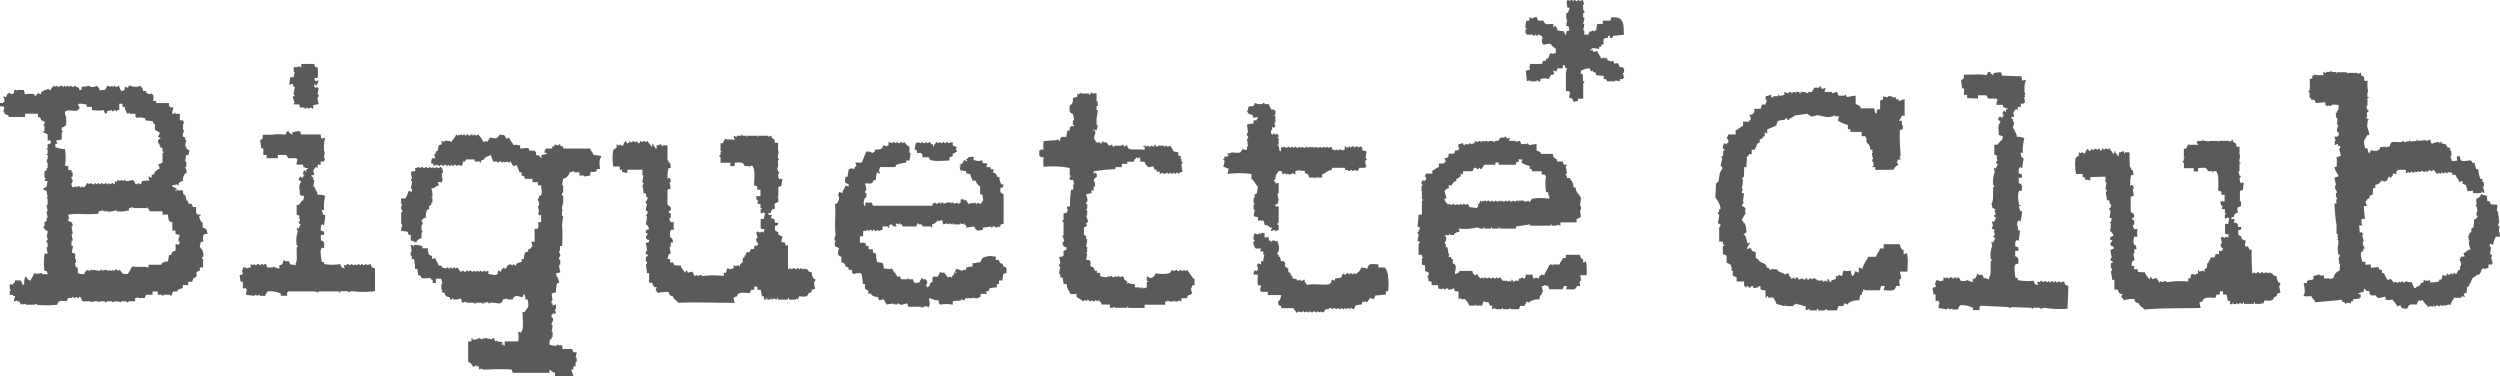
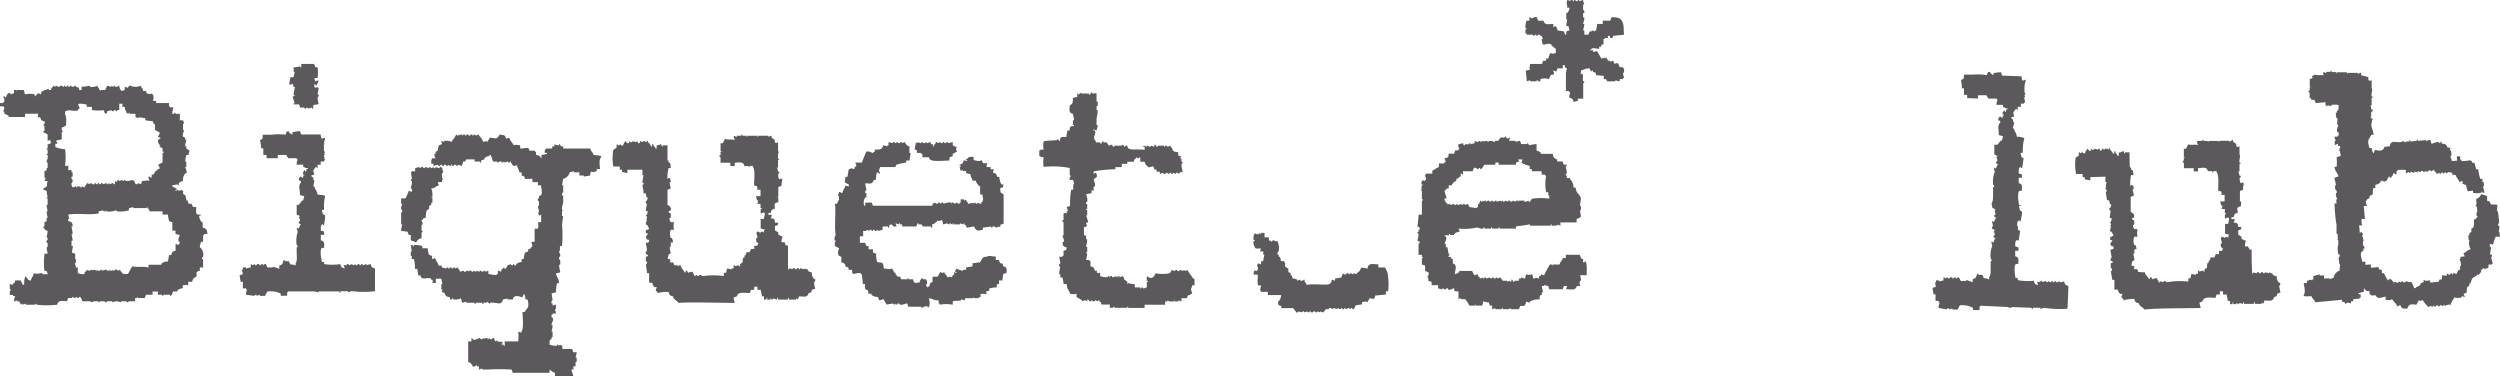
<svg xmlns="http://www.w3.org/2000/svg" viewBox="0 0 299.14 45">
  <defs>
    <style>.cls-1{fill:#5b595b;}</style>
  </defs>
  <g id="レイヤー_2" data-name="レイヤー 2">
    <g id="レイヤー_1-2" data-name="レイヤー 1">
      <path class="cls-1" d="M189.43,0c0,.18.09.35.14.53h-.14v.64a.36.36,0,0,1,.14.39h-.14v.52h.14v.13c0,.21-.1.43-.14.65h.14c0,.26-.1.52-.14.78h.14v.51h.51c0-.13.09-.26.14-.39h.25V3.64l.39.12V3.64H191c0-.26.09-.52.13-.78h.65V2.47h.9a3,3,0,0,0,.13-.39,2,2,0,0,1,1,.13c.62.5.41,1.2.52,1.94l-1.3.14-.12.26h-.27V4.29h-.25v.26H192v.12h-.13v.66h-.26v.25h-.26v.26c-.34,0-.7-.17-.91,0s-.06,0-.13.26c.18,0,0,0,.13-.13s.14.19.26.26l.39-.13.52.91.39-.13V7h.13V6.88h.13V7c.14.15.05,0,.13.26h.25v.12l.39-.12c.22.72.21.11.65.38v.14c.15.14,0,0,.13.26h.39v.13h.13V8.7h-.13c0,.21.09.42.13.64h-.13v.13h-.39v.26a2.46,2.46,0,0,1-.52-.13v.13h-1c0-.09-.09-.17-.13-.26h-.26V9.08L191,9c-.1-.36,0-.29-.39-.39V8.43l-.26.13V8.43c-.15-.14-.05,0-.12-.25-.6,0-.63.15-1.05.25V8.7l-.12.12h.25c.21.23,0,.54.13.91h.14c0,.23-.13.22-.14.26v1.82h-.64v.26l-.52.12c-.09-.37-.15-.42-.52-.51,0-.22.09-.43.12-.65h-.12V10.9h-.39V8.82c0-.22.09-.43.12-.64l-.25-.13V7.79H187v.39h-.65c0,.12-.08.25-.13.38l-.38-.13c.05.22.21.31,0,.52h-.26l-.26.52a1.44,1.44,0,0,0-1,0v.26H184V9.6h-.13v.13h-.78V9.6l-.39.13c-.05-.43-.08-.86-.13-1.3a1,1,0,0,0,.52-.13c-.13-.4-.07-.19,0-.65h1.43a2.43,2.43,0,0,1,.13-.38H185V7h.26a2,2,0,0,1,.26-.65c.4.13.19.08.64,0V5.84l-.51-.39V5.33c-.72-.36-1.11.59-1.17-.66h.13a2.84,2.84,0,0,1-.13-.38c-.24,0-.26-.14-.26-.14a.2.2,0,0,0-.26.14h-.13V4.15a.24.24,0,0,0-.26.14h-.13V4.15h-.78V4h-.13V3.51h.13V3.38h-.13a2.25,2.25,0,0,1,.13-.91H183V2.08c.29,0,.16.09.26.13s.39-.28.65-.13v.13c.15.15,0,0,.13.26h.65c.14.55.51.42,1.17.39v.39h.12V3.12c.23-.05.35.32.39.52l.78.12c0,.13.09.26.13.39h.13c0-.44,0-.41.39-.51-.05-.18-.09-.35-.13-.52h-.26c0-.26.09-.52.12-.78h-.12V1.56h.12a1,1,0,0,0,.27-.64h-.27c0-.53-.14-.48,0-.92.58.18.19,0,.66,0V.14h.13V0c.24,0,.26.14.26.14a.25.25,0,0,0,.26-.14h.12V.14Z" />
      <path class="cls-1" d="M36.05,7.65H37.6c0,.14.09.27.14.4H38a4.62,4.62,0,0,1,0,1.29H37.6l.14.39.38-.13a2,2,0,0,1-.26.65c-.18,0,0-.1-.12-.12-.12-.25-.14.25-.14.25s0,0,.14.13l.25-.13v.13h.13c0,.26-.08.52-.13.78h.13c.06.3-.13.39-.13.39,0,.26.09.51.13.78l-.64.12V13h-.14v-.13l-.52.13v-.13c-.15,0-.25.13-.25.13h-.13v-.13h-.52c-.05-.12-.09-.26-.13-.38h-.65v-.13h.13c-.08-.26-.17-.52-.26-.78l.26-.13c0-.18-.1.05-.13-.13s.17-.84.13-.91h-.13c0-.13-.09-.25-.13-.39l-.39.14c0-.31.09-.61.13-.92h.39c0-.21.09-.43.13-.65h-.13V8.05a2,2,0,0,0,.78-.13v.13h.13Z" />
      <path class="cls-1" d="M131.21,11.15v1h.14v.53h-.14v.51h.14c0,.35-.09.69-.14,1v.78h.14c0,.22-.09.43-.14.64l-.39-.12v.12H131c.25.49-.4.75.13,1.3v.13h.51v.13h.14c.07,0,.06-.29.25-.26v.13h.39c.09.13.18.26.26.39l.39-.13c0,.09.09.17.12.26h.14v-.13h.9v-.13l.27.13v.13h.12v-.13h.27c.08.32,0,.25.26.39s1.49,0,1.81.13v-.39h-.13c-.24-.11.26-.13.26-.13v.13c.16.08.07-.07.13-.13.23,0,.26.13.26.13.22,0,.23-.12.26-.13l.39.13v-.26c.22,0,.23.26.26.26h.13v-.13h.77v.13h.13v-.13c.22-.05.24.13.27.13l.39-.13v.13c.41.39.06.6.9.65v.39l.39.13-.13.13v.13h.13v.38h.13a.22.22,0,0,1-.13.26c0,.31.09.61.13.92l-.39.12v.14l-.26-.14h-.13v.14l-.39-.14v.14a.23.23,0,0,1-.25-.14h-.14v.14c-.23,0-.25-.14-.25-.14-.22,0-.24.13-.27.14-.25.05-.17-.09-.26-.14l-.38.14v-.26h-.39v-.26h-.26c0-.14-.09-.26-.14-.39l-.51.13V20a.87.87,0,0,1-.52-.65h-.52v-.52h-.13v.13l-.38-.13v.13c-.23.14-.18.08-.27.39h-.77v.26h-.66V20h-.77v.25a16.12,16.12,0,0,0-2.6.26v.26H131v-.12c.27.08.22.18.25.51-.78.48-.06.47-.25,1.17h-.14v.52l-.25-.13v.39l-.65.13c.05.29.22.51.13.9,0,0-.17,0-.13.27h.13V25h-.13v.13h.13v.65h-.13l.26.78-.26.13c0,.13.09.26.13.38h-.13c-.15.15,0,0-.26.14v.9l.26.13v.4h.13c0,.29-.09.6-.13.9h.13v.65h-.13v.13h.13c0,.26-.09.52-.13.78h.39v.12h.13v.65c.38.09.42.14.52.52h.25v.26h.39v.39a2.6,2.6,0,0,0,.92.13v-.13h.12c.16.1,0,.16.13.13,0,0,0-.17.26-.13v.13h.12l.4-.13v.13h.13v-.13c.28,0,.26.13.26.13l.39-.13v.13h.13v.26l.39.26V34l.12-.14a2,2,0,0,0,.78.14v.39h.65v.13h.13v-.13c.26,0,.17.07.26.13l.39-.13v-.65h.13v-.13h-.13v-.52h.13c.4.4.81,0,.91-.39a4.68,4.68,0,0,0,1.68,0,1,1,0,0,0,.26-.39l.39.13s0-.18.26-.13c0,0,0,.18.26.13,0,0,0-.17.26-.13v.13l.39-.13v.13l.39-.13v.13c.21.3.43.6.64.91h.14v.78h-.27c0,.12-.08.26-.13.39s.09.43.13.64h-.13c-.29.35-.31-.12-.51.52h-.65v.39l-.39-.13v.13h-.39c-.18,0,.06-.15-.13-.13v.13h-.52l-.25-.13v.13h-.27v.39h-2.46v.39H135V36.7h-.12v.13h-1.43l-.27-.13v.13h-.38v-.39h-1c-.08-.31,0-.24-.27-.39v-.13h-.12v.13l-.39-.13v.13h-.26c-.19,0,.05-.13-.13-.13,0,0-.1.18-.26.13,0,0-.16-.23-.26-.26v.26l-.26-.13-.39.13v-.13l-.65-.39v-.39a1.27,1.27,0,0,1-.77,0c-.14-.51-.37-.45-.4-1.16h-.38c0-.26-.09-.52-.13-.78h-.26v-.39h-.13c0-.3.08-.61.13-.91h-.13c-.06-.3.13-.39.13-.39,0-.26-.09-.52-.13-.78h.39v-.12h.13V30c.36-.1.29,0,.38-.39-.41-.1-.47-.18-.51-.65h.13c.15-.28-.16-.66-.13-.78h.13V26.59s-.17,0-.13-.26h.13v-.78c.27-.1.11-.12.38,0v-.26h.13c0-.17-.08-.35-.13-.52l.4-.13a10.32,10.32,0,0,1,.13-1.94h.25v-.65h.13s-.11-.3-.13-.52H128v-.39h.13V21H128v-.9a10.57,10.57,0,0,0-3.12-.13,3.81,3.81,0,0,1,0-1.17h-.38v-.13h-.14V18h.14V17.9h.38a2.6,2.6,0,0,1,0-1c.57-.09.74-.07,1.56-.13l.13-.13s.11.19.26.26c0-.56.18-.53.77-.51,0-.26.09-.52.13-.78H128v-.39h.13v-.13h.38v-.13h-.13V14.4h.13c0-.26-.08-.52-.13-.78-.52-.14-.41-.41-.38-1,.35-.19.38-.33.38-.9l.52-.13v-.4H129v.14l.39-.26v.12h.91v.14h.13a2.1,2.1,0,0,1,.13-.26h.13v.12Z" />
-       <path class="cls-1" d="M150.15,12.33a2.25,2.25,0,0,0,.91.13s0-.18.25-.13v.13h.52c.08.35.18.29.26.65h.38v.12h.14v.52h-.14v.13h.14v.78h-.14c.05.17.09.35.14.52h-.14v.13h-.12v-.13h-.13v.39h-.13V16h.13v.14c.18-.05,0,0,.13-.14s.21.3.39,0h.13v.14H153v.26h-.13v.12H153v.78h-.13v.13H153a3.7,3.7,0,0,0,.13.65h.13c0-.14.05-.79.13-.39l.12-.13.52.13s0-.16.27-.13v.13h.13a.22.22,0,0,1,.26-.13v.13h.13a.22.22,0,0,1,.25-.13s0,.16.26.13v-.13l.39.13v-.13l.39.13h.13v-.13a.23.23,0,0,1,.26.13l.26-.13.26.13v-.13l.38.13v-.13c.25,0,.26.13.26.13l.4-.13v.13c.24,0,.25-.13.25-.13l.4.13v-.13c.28,0,.25.13.25.13l.39-.13v.26l.26.13V18l.39-.13V18c.25,0,.26-.13.26-.13l.52.13V17.9h.13v-.39H161c.14.11,0,.16.39.13v-.13h.12v.13a.23.23,0,0,0,.27-.13H162v.13c.23,0,.26-.13.26-.13a.21.21,0,0,1,.25.13l.39-.13v.13H163V18a1.27,1.27,0,0,1,.52.13c-.05.26-.08.52-.13.78,0,0,.17,0,.13.26h-.13a1.22,1.22,0,0,0,.13.78h-.13v.13h-.78v.12c-.14.15-.05,0-.13.26l-.51-.12v.12h-.13a.26.26,0,0,0-.27-.12s0,.16-.26.12v-.12h-.38v-.26h-1.56v.26c-.64.06-.65.37-1.17.52v.38h-.9v.13c-.18,0,.05-.09-.13-.13h-.52c-.09-.37-.14-.42-.52-.52v-.26c-.44,0-.82-.16-1,0h-.13v.4c-.29,0-.16-.1-.25-.14s-.22.2-.53.14.05-.18-.13-.14c0,0,0,.18-.26.14v-.14l-.38.14v-.14c-.15-.15,0,0-.13-.26H153c-.22.38-.38.38-.39,1-.05.08-.21,0-.14.26h.14v.26c.12-.05.31-.16.39,0v1.17h-.13c0,.25.08.52.13.77a2.78,2.78,0,0,0-.13.52h-.26v.26H153v1.95s-.17,0-.13.26H153v.65h-.26v.12h-.13v-.12c-.29-.06-.35.06-.52.12a1.26,1.26,0,0,1,.13-.51,1.58,1.58,0,0,0-.26.13v-.13c-.3-.17-.17-.19-.65-.26,0-.18-.09-.35-.13-.52h-.65v-.39l-.51-.13c0-.26.08-.52.13-.78H150v-.65h.13v-.12H150v-.65h.13v-.39a1.58,1.58,0,0,1,.26-.13l.12-.78c-.22-.3-.43-.61-.64-.91h-.13v-.64a10.46,10.46,0,0,0-2.85,0l.12-.66a2.38,2.38,0,0,1-.65-.25,1.43,1.43,0,0,0,.14-.78h-.14v-.13h.14v-.26h.39v-.13H147v-.13h-.12c-.14-.22.18-.11.25-.13.31-.26.88.06,1.3-.13l.26-.39.39.13V17.9h.13v-.39h.13c-.05-.3-.09-.61-.13-.91h.13c.06-.3-.13-.38-.13-.38-.06-.32.13-.39.13-.39-.05-.31-.09-.61-.13-.91a2,2,0,0,1,.78-.13V14.4h.39v-.13c.14-.15.05,0,.12-.26a1,1,0,0,0-.51.13V14c-.15-.15-.06,0-.13-.26-.41-.07-.54-.12-.65-.52h.13v-.39h.13v-.12H150v-.14C150.17,12.44,150.07,12.58,150.15,12.33Z" />
      <path class="cls-1" d="M35,15.83a4.15,4.15,0,0,1,.91-.14c0,.14.09.26.13.4h2.33a1.08,1.08,0,0,0,.13.51l.39-.13c0,.22-.09.43-.13.65s.16-.05.13.13h-.13v.65c0,.13.09.26.13.39h-.13l.13.26h-.13c0,.22.09.43.13.65h-.13v.13h-.39v.38H38v.4c-.18,0,0,0-.13-.13-.25.06-.2.24-.38.39,0,.17.08.34.12.52l-.39.12c.08.15.23.21.27.26v.26h.12c0,.26-.09.52-.12.78h.12c.18.56.32.49.39,1a2.33,2.33,0,0,1,.91.12,5.53,5.53,0,0,0-.13,1.69h-.26c0,.17.09.35.13.52l.26.13c0,.39-.09.78-.13,1.17h-.13v-.13c-.31.09-.27.37-.26.78l.39.12v.39h-.39v.66c.46.11.41.33.39.9h-.26c-.31.21-.06,1.42,0,1.69h.26v.25a6.32,6.32,0,0,0,1.95,0v.13c.14.15.05,0,.13.26l.38.13c0-.13-.09-.26-.12-.39h.38v-.13c.26-.06.17.08.26.13l.39-.13s0,.16.26.13v-.13l.26.13h.13v-.13c.26-.05.16.08.26.13h.13v-.13c.24,0,.26.13.26.13a.24.24,0,0,0,.26-.13h.13v.13l.52-.13c.09.38.14.43.51.52v2.72a10.77,10.77,0,0,1-2.72,0c-.3,0-.34.13-.52.13v-.13h-.9V35h-.14v-.13H38.12V35a3.34,3.34,0,0,0-.52-.13H34.49c-.11.15,0,0-.13.13v.39h-.77v-.26A2.82,2.82,0,0,0,32,34.88c-.13.24-.18.21-.26.52h-.65v-.13l-.39.13v-.13c-.23,0-.26.13-.26.13l-1-.13a1.55,1.55,0,0,1,.13-.65h-.13V34.5h-.38v-.78h-.26c-.05-.26-.09-.52-.13-.78l.39-.13a2.74,2.74,0,0,0-.14-.52h.14V32h.38v.13A4.14,4.14,0,0,1,30,32v-.39h.13v.13l.39-.13v.13h.13a.35.35,0,0,1,.39-.13v.13h.13a.23.23,0,0,1,.26-.13c.18,0-.05.16.13.13a.18.18,0,0,1,.26-.13L32,32h.64V31.9l.78.26v-.39c.48-.13.36-.24.52-.64h.13v.12h.52v.14c.15.14.05,0,.13.25a1.51,1.51,0,0,1,.65.13v-.26c.24-.28.11-1.06.13-1.55v-.39h.13c0-.22-.12-.22-.13-.26a3.11,3.11,0,0,1,.13-1.56,3.11,3.11,0,0,1-.13-.51l.26.13v-.13c.16-.15.05,0,.13-.26s.15.05.13-.13l-.26-.13c-.07-.24.06-.18.13-.26,0-.34-.13-.39-.13-.39s.08-.17.13-.26h-.13c-.15-.15,0,0-.26-.13V24.51h.26l.39-.52h.13s.1-.45.13-.52l-.52-.12c0-.92-.24-1,.13-1.56,0-.21-.2-.14-.26-.26s.08-.26.13-.39h.13c.15.15,0,.05.26.13V21h.13v-.12h-.13c-.07-.3.07-.35.13-.52.18,0,0,.09.13.12.11.25.13-.26.13-.26h.12c.25-.12-.25-.12-.25-.12-.16-.15,0-.06-.26-.13v-.27h-.78a1.25,1.25,0,0,1,.13-.64h-.13v-.13h-1l-.26-.39h-1v.39H31.9v-.39h-.39v-.78h-.26c0-.34-.09-.69-.13-1l.26-.13c.12-.18-.06-.41.13-.51h1a6.1,6.1,0,0,1,1.68,0c0-.14.09-.26.13-.4h.26v.14l.39.26Z" />
      <path class="cls-1" d="M92.32,16.22v.25l.38.26V17a.24.24,0,0,0,.4,0v1c.15.23-.08.52,0,1h.12v.13H93.1v.91H93c0,.17.08.34.13.52h.12c0,.2-.12.23-.12.26a.93.93,0,0,0,.12.64l.26-.13v.13h.13a2.25,2.25,0,0,0-.13.78l-.38.13v1.17H93c0,.18.08-.06.13.13v.52c-.58.13-.44.24-.4.77-.37.1-.42.14-.51.52h-.26v.26c.36-.07,0-.1.39,0,0,.13-.09.26-.13.39h.25c.27.14.21.14.26.52h.4c-.1.36,0,.29-.4.38v.53l.4.25v.26l.51.26a1.72,1.72,0,0,0-.13.65h.39v.13c.15.15,0,0,.13.26h.26c0,.86,0,1.71,0,2.85h.14v-.13l.38.13s0-.17.26-.13a.22.22,0,0,0,.26.13v-.13h.26v.13h.13v-.13l.52.13c.14-.1,0-.17.13-.13v.13h.25l.14.26.38.13a1.06,1.06,0,0,0,.27.78h.13a.33.33,0,0,1-.13.38c0,.27.08.53.13.78l-.4.13c-.09.36,0,.29-.38.39-.15.55-.52.42-1.17.39,0,.13-.09.26-.13.39l-.13-.13c-.18,0,0,.09-.13.13H94.4v-.26c-.16.15-.06,0-.14.26H93.1v-.26c-.15.15-.06,0-.13.26-.14-.05-.27-.08-.39-.13s0,.15-.26.13v-.13h-.13v.13H91.8v-.26c-.15.15,0,0-.13.26h-.26v-.39h-.26c0-.26-.08-.52-.13-.78h-.39v-.38h-.38v.38h-.39l-.14.39c-.43,0-1.11-.16-1.42.13-.15.15,0,0-.13.26l-.39.13c0,.21.09.43.13.65-2.2,0-5-.11-6.74,0-.22-.35-.52-.33-.65-.78-.38-.09-.42-.15-.52-.52a3.89,3.89,0,0,0-1.3.13V35c-.15-.13-.38-.36-.13-.51v-.13h-.26a1,1,0,0,1-.26-.53h-.38V32.68h-.26c0-.34-.09-.69-.13-1a.37.37,0,0,0,.13-.39h-.13v-.52c0-.09.29-.05.25-.25l-.25-.13a.34.34,0,0,1,.13-.39c0-.31-.09-.61-.13-.91l.39-.13v-.25c-.36-.1-.29,0-.39-.4a.88.88,0,0,0,.25-.39h-.25v-.39h.13c.15-.14,0,0,.26-.12a1.4,1.4,0,0,0-.26-.52h-.13c0-.22.08-.43.13-.65h-.13c0-.18.09.05.13-.13s-.09-.26-.13-.39h.13c0-.13.09-.26.12-.39l-.25-.13c0-.26.08-.52.13-.77a.38.38,0,0,1-.13-.4h.13c0-.12.09-.25.12-.38h-.12a1.16,1.16,0,0,1-.13-.52H77c0-.34-.09-.7-.13-1,0,0,.17,0,.13-.26h-.13c0-.3.09-.6.13-.9h-.13v-.66H75.07v.4l-.64-.14v-.26h-.27v-.38h-.77a5.55,5.55,0,0,1,0-2l.39-.26v-.39h.13v.13l.39-.13v.13h.26c.07-.31.13-.28.26-.52.18.09.16.21.25.26.27,0,.18-.24.27-.26s-.06.11.12.13a.27.27,0,0,0,.27-.13l.38.13c.14-.1,0-.17.13-.13l.13.26c.27,0,.19-.25.26-.26h.13V17a.27.27,0,0,0,.26-.13l.39.13s0-.22.12-.13V17a1.52,1.52,0,0,1,.39.52h.13s-.07-.44.13-.26v.13a1.09,1.09,0,0,1,.27.39h.12v-.39c.31,0,.34-.11.52-.13l.13.26c.18,0,0-.09.13-.13h.52V19.2H80v.25h.13c.13.2.11.33.13.66H80a4.07,4.07,0,0,0-.13,1.29c.18,0,0,0,.13-.13.27.09.22.19.26.52h-.13c0,.26.09.52.13.77l-.39.14v1.81c.19.12.5.25.39.65l-.26.13c0,.18.26.26.26.26v.52h-.13c-.07.3.07.35.13.52h.39a2,2,0,0,0,0,.9h-.39a1.39,1.39,0,0,0,0,1h.13a1,1,0,0,1,.13.52h-.26v.52h-.13c0,.26.09.51.13.78l-.26.13c0,.17-.09.34-.13.51.35.08.44.12.26.4.37.2.41-.21.52.38.51,0,.38.13.78,0,.1.41.35.55.52.91a.29.29,0,0,0,.12-.26c.17-.08.22.25.27.26a2.15,2.15,0,0,1,.51-.13c.09.17.17.34.26.52h.13v-.13l.39.13s0-.17.26-.13a.26.26,0,0,0,.26.13,9.16,9.16,0,0,1,2.46,0v-.39h.27l.12-.52a3,3,0,0,1,.52.13v-.13h.26v-.39h.13v.13l.52-.13v.13h.13v-.26c.54-.32.16-.24.38-.77h.14v-.26h.13c0-.13.09-.26.12-.39h.39v-.14c.15-.14.06,0,.14-.25h.39v-.39h.38v-.13c.15-.11,0,0,.13-.13-.2-.14-.34-.23-.26-.65h.13c0-.21-.09-.44-.13-.65.15-.1,0,0,.13-.13.24,0,.26.13.26.13.18.05.18-.3.52,0v-.25c.14-.12,0,0,.13-.14a1.33,1.33,0,0,1-.52-.12V26.2h.39c0-.22.09-.43.13-.65-.15-.11,0,0-.13-.13l-.39.13V25h.13V24.9H91v-.51h-.39c.05-.13.09-.27.13-.4h-.13a1.27,1.27,0,0,1-.13-.52H91V22.7h-.39v-.39l-.38-.13c0-.58.16-1.88-.14-2.2v-.13h-.39V20H89.6v-.13h-.52c-.15-.55-.52-.43-1.17-.4v.4h-.52v-.4H86.22v-.64s-.17,0-.12-.26h.12v-.39h.14c0-.18-.11.05-.14-.13v-.91h.26c.09-.17.18-.34.26-.52.49.15.69,0,1.17.13,0-.13-.09-.26-.13-.38l.13-.13.13.13h.13v-.13h.52v-.13h.13v.13h.51v.13c.19,0,0-.1.14-.13h1.16v.13c.18,0,0-.1.13-.13h1.17v.13Z" />
      <path class="cls-1" d="M106.32,17l.52.13V17H107a.23.23,0,0,0,.26.13V17h.13a.23.23,0,0,0,.26.13.23.23,0,0,1,.26-.13v.13l.39-.13v.13c.28.22.07.26.52.39v.78h.13c0,.3-.09.6-.13.91h-.39v.25a4.91,4.91,0,0,0-1.17.26c-.15.15,0,0-.13.27h-1.82a1.7,1.7,0,0,0-.13.51c.15.15.06,0,.13.26h-.13c-.14-.15,0-.05-.26-.12a5,5,0,0,0-.12.9h-.26c-.14.53-.41.42-1,.39,0,.26.09.52.13.78a.37.37,0,0,0-.13.39h.13v.52h-.13a1.13,1.13,0,0,0-.13,1h.13v-.38h.77l.14.38h7.13v-.25l.39-.13v.13h.25s0-.15.27-.13v.13h.12v-.13h.27v.13c.23,0,.47-.21.9-.13.18,0,0,.12.14.13v-.13a.2.2,0,0,1,.25.13l.39-.13a.19.19,0,0,0,.26.13v-.13h.13v-.39h.39V24l.26-.12V24a1.26,1.26,0,0,1,.26.4l.51-.13.13.13v-.13h.26v.13h.13v-.13l.52.13v-.13c.36-.31.19-.54.13-1h-.26v-1h-.13c-.17-.25-.29-.29-.39-.65h-.39c-.09-.41-.19-.28-.25-.78l-.52-.12v-.26h-.39v-.14l-.26.14v-.14c-.15-.14,0,0-.13-.25.12-.15.09,0,.13-.27h-.13c-.08-.15.08-.07.13-.12s0-.06.26-.14c0-.12.09-.25.13-.38l.38.13v-.13h-.12v-.13h.12c.19-.28.31-.26.78-.26v.39c.45.07.59.2,1,0v.13c.15.15,0,0,.14.25h.51c-.05.14-.09.26-.13.4h.13V20h.39v.25h.39c-.05.14-.09.26-.13.4.38.08.42.14.52.51h.26a1.85,1.85,0,0,0,.25.91h.26l-.12.39h-.27V23l.39.26v3.5l-.39.13v.25h-.38v.14L119,27.1h-.26v.14h-.13V27.1l-1,.14v.25c-.43.08-.6.17-.79,0a.92.92,0,0,1-.26-.39l-.91.14c-.07-.31,0-.24-.25-.39v-.13c-.17-.08,0,.1-.13.13l-.39-.13v.13h-.78v-.13H114v.13c-.22,0-.26-.13-.26-.13h-.13v.13c-.22,0-.26-.13-.26-.13l-.51.13a1.45,1.45,0,0,0-.13-.52l-.39.13-.14-.13v.13c-.26.17-.28.29-.64.39v.39h-.13V27.1h-1l-.13-.25h-.39v-.13h-.13c0,.13-.08.26-.13.38h-1.68v-.25h-.26v-.13h-.13v.13l-.39-.13c0,.13.08.26.13.38h-.39c-.16-.21-.25-.35-.52-.12v.26h-.13V27.1h-.65v.39l-.52.14c-.15-.11,0-.16-.13-.14,0,0,0,.17-.26.14,0,0,0-.16-.25-.14v.14h-.14s0-.17-.25-.14v.14l-.39-.14v.14h-.39v.64h-.39v.78h.65c0,.13.09.26.13.39h.26v.39h.52v.39l.39.13a2.48,2.48,0,0,0,.12,1c.51.15.76-.13.78.77.25,0,.81.18.91,0h.13v.13c.17.13.13.23.26.39h.13v.26h.13v.13c.38.26.33-.24.52.39h.78v-.13h.12v.13h.53c.13.57.24.43.78.38.07-.31.13-.28.25-.51h.13v.13h.39v.13h.13V34h-.13c0,.13.09.25.13.39l.26-.14.13-.39.26-.12V33.2c.14-.22.41,0,.64-.13l.27-.52c.25.08.26.17.51,0v.13a1.69,1.69,0,0,1,.39.52c.4-.13.13-.13.53,0,.06-.34.09-.2.25-.39v-.26l.26.13v-.13h-.13v-.13l.13-.26.78.26v-.13h.39V32l.77-.13v-.39a1.85,1.85,0,0,0,.78-.12v.12c.45-.39.19-.73,1-.78.22-.16.6,0,1,0v.4h.39v.12c.14.15,0,0,.12.26.36.09.29,0,.39.39.45.11.4.25.39.78l-.39.13-.12.78h-.39V34h-.26v.39a3.26,3.26,0,0,0-.91.13v.25l-.39.13c0,.09.08.17.13.26h-.78v.39c-.25,0-.26.13-.26.13h-.52v-.13c-.18,0,.06.1-.13.13h-.9l-.13.26-.39-.13v.13c-.41.1-.73,0-1,.13v.39a4,4,0,0,0-1.55,0v-.13h-.13v-.39c-.7,0-.61-.18-1.17-.26.09.44.2.85-.13,1.17V36.7c-.28-.17-.67.15-.78.13V36.7h-1.56l-.12-.39c-.3,0-.51.22-.91.13,0,0,0-.15-.26-.13v.13h-.13l-.13-.13v.13a.22.22,0,0,1-.26-.13l-.78.13c-.13-.22-.25-.44-.39-.65a1.27,1.27,0,0,1-.52.13l-.13-.39a1.09,1.09,0,0,1-.78-.26v-.13h-.38v-.39c-.44-.11-.4-.24-.39-.77h-.26c0-.39-.09-.78-.13-1.17H103v-.13a2.31,2.31,0,0,0-.91.13v-.13h-.13v-.39h-.39c-.09-.36,0-.28-.39-.39-.08-.37-.14-.42-.51-.51v-.66l-.27-.12c-.24-.34-.09-.6,0-.91l-.51-.26v-.52H100V28.8h-.12c-.1-.35.1-.6.12-.78-.2-.56.07-3.33-.12-3.63h.26v-.13h.12V24h.13v-.52h-.13a4.77,4.77,0,0,0,.13-.51h.14c.14.15,0,.05.26.13.09-.44.28-.5.38-.91l.39.13v-.26c-.63-.27-.46-.22-.39-.91h.26c0-.3.09-.6.13-.91.24,0,.25-.12.26-.12l.39.12c.08-.06-.06-.19.26-.38,0-.14-.09-.26-.13-.4h.78c.17-.43.34-.86.52-1.29.27-.16.65.12.78.13s0-.11.25-.13V17.9c.64,0,.91,0,1-.52l.52.13v-.13h.13Z" />
      <path class="cls-1" d="M111.38,17v.26h.26v.26h.12v-.13A1,1,0,0,0,112,17l.39.13V17h.12s0,.17.27.13V17a.21.21,0,0,1,.25.13.26.26,0,0,0,.26-.13h.14v.13L114,17v.39l.52.26-.13.13c0,.13.09.26.13.39h-.13c-.12.17-.28.13-.39.26v.26l-.39.13v.39c-.6,0-2,.18-2.33-.13-.15-.15,0,0-.13-.26h-.78v-.39h-.13v-.13h-.52V18l-.26-.13c0-.26.09-.52.13-.78h.26V17l.26.13h.13V17c.21,0,.23.13.26.13a.21.21,0,0,0,.26-.13c.18,0,0,.1.13.13Z" />
      <path class="cls-1" d="M189.69,31.25l-.12.14h-.14V31h-.13a.88.88,0,0,1-.25-.51h-1.69v.39H187c-.12.44-.28.33-.39.77h-.77c-.19,0,.05.16-.13.13v-.13h-.27l-.64,1.17v.13l-.4-.13v.13l-.25.13v.26l-.39-.13s0,.09-.26.13a1.25,1.25,0,0,1-.14-.52,1.27,1.27,0,0,1-.77,0c0,.18-.08.35-.13.52L182,33.2v.13h-.26v.26h-.52v.13h-.12c-.09,0-.07-.31-.26-.26v.26l-.26-.13-.14.13c-.17,0,.06-.09-.12-.13h-.52c-.08-.13-.18-.26-.26-.39l-.39.13V33.2h-.13a.22.22,0,0,1-.26.13V33.2c-.22,0-.26.13-.26.13a.32.32,0,0,1-.26-.13l-.38.13s0-.16-.27-.13v.13h-.13V33.2l-.39.13V33.2c-.21-.15-.18-.08-.25-.39l-.39.13c-.13-.24-.19-.2-.26-.52h-1.56v.13a1.27,1.27,0,0,1-.52.26c0-.52.23-.76,0-1.17l-.25-.13V31h-.14l-.12-.26h-.27c.05-.12.09-.25.14-.38h-.14c0-.27-.08-.52-.12-.78H173v-.39h-.13c0-.25.32-.56.13-.91h-.13v-.13h.51V28h.14v.12H174V28a1,1,0,0,1,.65-.27c0-.12-.08-.26-.13-.38a6.77,6.77,0,0,0,2.21-.13c.18,0,.43.22.77.13v-.13h.13v.13h.78v-.13h.13v.13h.78v-.13h.13v.13h1.94V27.1l1.69-.25V27h2.47v-.13h.13V27a1.82,1.82,0,0,0,.9-.13V27h.13v-.39h1.94V26.2c.32-.08.29-.14.52-.26l-.12-.78h.12v-.52h-.12l.12-.9c-.15-.56-.56-.53-.64-1.3h-.26a1.24,1.24,0,0,0-.4-1v-.13h-.39V21h-.12c-.05-.22.12-.23.12-.26,0-.26-.08-.52-.12-.77v-.13h.12v-.14h-.38l-.13-.38h-.65v-.26h-.13c-.27-.32-.31-.06-.38-.65h-1.44v-.13a1.17,1.17,0,0,0-.51-.26v-.78c-.26,0-.91.14-.91.13s-.08-.17-.13-.26l-.13.13H182c0-.13-.08-.26-.13-.39a4.55,4.55,0,0,0-.52.13v-.13h-.77c0-.13.08-.26.13-.39l-.39.13-.13-.25h-.13v.12h-.52l-.26.39h-.39V17l-.39-.13h-.39V17H178v-.13h-.39V17c-.18,0,.05-.11-.13-.13s-.17.09-.26.13l-.13-.13c-.25,0-.16.09-.25.13l-.39-.13v.26l-.52.13v-.13h-.13v.13h-.52v.13c-.31,0-.11-.24-.25-.26a2.33,2.33,0,0,1-.53.13v.39h.13c-.08.26,0,.12-.13.26V18h-.39c0,.13-.08.26-.13.39h-.65c0,.37,0,.38-.25.52h-.26s.2.32.13.51h-.13v.14h-.65V20c-.45.12-.34.27-.78.39v.38h-.78c0,.22-.13.26-.13.26s.27.25.13.52h-.13v.13l-.26-.13c-.06.17-.19.23-.12.52h.12v.13h-.12v.52H170c0,.18.11-.05.14.13v1h.12V24h-.12v1.69h-.4c0,.27-.13,1.42-.13,1.42s.33,0,.27.39h-.14v.26h-.13c0,.22.13.24.13.27,0,.25-.08.51-.13.78a2.21,2.21,0,0,1,.27.12c0,.22-.13.23-.14.26v1.3h.4v.25h.12v.14h-.12v.77l.38.13v.65c.26.08.11,0,.26.13h.13c.15.25-.11.53-.13.65h.13v.39l.39.13v.39h.78v.39l.52.12V34.5h.12s0,.16.27.12a.21.21,0,0,1,.26-.12v.12a.65.65,0,0,0,.65-.12H174v.25c.15.14.25.1.52.13v.91h.13v-.13h.13v.13h.52a2.79,2.79,0,0,1,.52.78h.65c.18,0-.05-.15.13-.13v.13h.77c0-.18.09-.35.13-.52a1.55,1.55,0,0,0,.65.13c0,.13.08.26.13.39h.26V37l.39-.13V37h.78v-.13h.13V37h.64l.27-.13V37h1c.08-.26,0-.11.13-.26v-.13h.52c.09-.18.18-.35.26-.52l.39.13v-.13a2,2,0,0,1,1.17-.26c0-.29,0-.34.12-.52h.14V35h.13c0-.26-.1-.51-.13-.78h.26v-.12a2.33,2.33,0,0,0,.52.12,3.59,3.59,0,0,0,.12.39H187c0-.12.09-.25.13-.39h.38a3.59,3.59,0,0,1-.12.39c.69,0,1.14.18,1.29-.39h.4c-.05-.4-.14-.24,0-.64h.12l-.12-.65h.78C189.84,32.5,189.94,31.46,189.69,31.25Zm-16.85-8.42a.53.53,0,0,0,.26-.27h.25v-.38h.39v-.13c.28-.23.08-.26.52-.39V21.4c.33-.08.21-.06.39-.26h.13v-.39l.27.14v-.4h1.16c.07-.25,0-.11.13-.26v-.12c.26-.15.37.15.52.12s0-.18.25-.12v.12h.13l.39-.52h1.3v-.26h.39v.26h2.07v-.26c.26-.07.12,0,.26-.12h.13a2.1,2.1,0,0,0-.13-.26h.52c0,.13-.08.26-.13.38a3.05,3.05,0,0,0,1,.4v.38h.25v.26h1.18v.4h.39V21H185A5.8,5.8,0,0,0,185,23h.26v.39h.12v.39a6.6,6.6,0,0,0-2.08,0l-.25.38c-.17.07-.06-.06-.13-.13l-.52.13V24h-.65v.13c-.18,0,.05-.09-.13-.13a.23.23,0,0,0-.26.13L181,24s0,.17-.25.13c0,0,0-.16-.27-.13v.13L180.1,24s0,.17-.26.13V24l-.26.13V24l-.52.13V24c-.23,0-.26.13-.26.13a.23.23,0,0,1-.26-.13h-.13v.13c-.23,0-.26-.13-.26-.13a.22.22,0,0,0-.25.13c-.19,0,0-.1-.14-.13l-.52.13-.13-.13-.12.4h-.13v.38h-.13v.13s-.71-.12-.91-.13c-.08-.26,0-.11-.13-.26v-.12l-.39.12s0-.16-.25-.12v.12h-.14v-.12l-.39.12h-.12v-.12l-.27.12H174v-.12a.23.23,0,0,0-.26.12l-.39-.12c-.15.08.06.12-.12.12v-.12a.8.8,0,0,1-.39-.65h.26C173,23.43,172.92,23.13,172.84,22.83Z" />
      <path class="cls-1" d="M60.56,16.6l.38-.13c.1.41.35.55.52.91.4-.13.27,0,.78,0v.39c.52,0,.86-.14,1,0s0,0,.12.26h.65v.13h.13v.39c.6.07.33.13.65.39v-.39l.65-.13v-.13h-.26V17.9h.13v-.13h.77v-.26h.27v-.26a.87.87,0,0,0,.51.13c.11-.08,0-.18.14-.13l.12.26h.27v.26h3.24c.11.45.27.34.39.78a3.82,3.82,0,0,1,.91.13v.13c-.3.31-.16,1-.14,1.42h-.39v.26c-.34.06-.36.2-.64,0v.14h-.13V21l-.78.13V21h-.52v-.38h-.65v-.14a3,3,0,0,1-.52.14,1,1,0,0,1-.77.77c-.05.26-.09.52-.14.78h.14V23a.35.35,0,0,0-.14.39h.14v.91a1.67,1.67,0,0,0-.14.77c0,.18.14-.05.14.13h-.14v.65h.14c-.05.35-.09.69-.14,1a15.62,15.62,0,0,1,0,2.59H67V30H66.9c0,.17.09.34.14.52s-.14.25-.14.25a.4.4,0,0,0,.14.4v.51H66.9c0,.31.09.61.14.91l-.52.13c.11.52.34.53.38,1.16h-.25A5.49,5.49,0,0,0,66.52,35a1.45,1.45,0,0,0-.52.13q.07.39.12.78a.35.35,0,0,0-.12.39h.12v.26l.4-.13V37h-.13a3,3,0,0,1,.13.52h-.4v.13H66V38h.12c.2.35-.18.65-.12.91h.12c0,.25-.07.51-.12.77h.12v.65H66v.26h-.13c-.13.2-.1.32-.13.65a2.51,2.51,0,0,0,.91.13v-.13c.14-.06.16.22.51,0v.13h.13v.39h1.17c.05.13.09.25.13.39H69c0,.21-.09.43-.13.64H69v.52h-.13v.52h-.26v.39h-.25c.08.26.17.52.25.78h-2.2v-.39c-.37-.09-.38-.23-.65-.39v.39h-4.4c-.05-.13-.1-.26-.14-.39a22.1,22.1,0,0,0-2.85,0H57.7v-.13l-.39.13v-.39h-.26V43.7c-.15,0-.24.27-.52.13V43.7c-.27-.22-.07-.26-.51-.39,0-.87,0-2,0-2.46h.39v-.39h.12v.13c.34.2.67-.16.91-.13a.23.23,0,0,0,.26.13c.18,0-.06-.12.13-.13l.13.13v-.13h.39v.13l.26-.13v.13h.26a.19.19,0,0,1,.26-.13c0,.13.08.26.13.39l.26-.13v.13c.21.08.44,0,.65.13v.13H60c-.23.11.27.13.27.13v.13h.12v-.52H62a3.82,3.82,0,0,0,0-1.17l.39.13v-.13c.31-.34.14-1.73.13-2.34h.25L63,37c.33-.32.22-.73.13-1.17h-.26a1.39,1.39,0,0,0-.14-.65c-.15.12-.14.31-.25.39-.31-.07-.71-.29-1,0-.14.15-.05,0-.12.26h-.66v-.13a2.31,2.31,0,0,1-.51.13c-.22.82-.68.31-1.56.39v.13l-.39-.26v.13h-.39v.13H57.7v-.13h-.78v.13h-.13v-.13h-1v-.13a2.65,2.65,0,0,1-.52.13,1.45,1.45,0,0,0-.13-.52,1.66,1.66,0,0,1-.91.13v-.13h-.13v.13h-.26v-.26c-.41-.07-.54-.13-.65-.52l-.38-.13.12-.13v-.13h-.12V34h.12l-.12-.65h-.66v.51h-.38v-.38H51.6v-.13c-.36-.2-.89.11-1.16-.13s0,0-.13-.26h-.26l-.12-.78h-.27A4.85,4.85,0,0,0,49.53,31h-.26v-.38h-.12v-.53h.12l-.12-.77h.25v.13h.13v-.13a2.53,2.53,0,0,1,1,.13v.26h.65c0,.26.09.52.13.78h.13c.14.14,0,.05.26.13V31l.38-.12c.1.4.29.47.4.9h.38V32l.52.13a.24.24,0,0,1,.26-.13v.13h.13a.22.22,0,0,1,.26-.13v.13h.13a.23.23,0,0,1,.26-.13v.13l.39-.13v.13a1,1,0,0,1,.26.39l.38-.13c.09,0,0,.18.27.13,0,0,0-.14.26-.13l.13.13v-.13h.26a.22.22,0,0,0,.25.13v-.13l.39.13v-.13l.39.13v-.13c.23,0,.26.13.26.13.23,0,.26-.13.26-.13h.13v.13l.39-.13v.39a5.54,5.54,0,0,0,1,.13v-.13h.13v-.39h.13c.14.15,0,0,.25.13.08-.32,0-.24.27-.39V32h.12v.13c.26.05.17,0,.26-.13s.06,0,.13-.26l.39-.13c.09.05,0,.18.26.13v-.13h.13s0,.22.26.13v-.13a1.05,1.05,0,0,1,.65-.25V31h.25c0-.26.09-.51.14-.77l.39-.14v-.25c.44-.12.24-.17.51-.39l-.12-.52h.38V27.37h.39a1.3,1.3,0,0,0,0-.78h.39v-.91l-.26.13v-.13c-.16-.15,0,0-.13-.26h.13c0-.26-.08-.52-.13-.78h.13v-.52a.32.32,0,0,1-.13-.38h.13v-.27l.26-.12c.18-.39,0-.72,0-1.17h-.39v-.39h-.65V21.4h-.9c-.1-.36,0-.29-.39-.39v-.38h-.26a4,4,0,0,0-.39-.92l-.13.14c-.36.06-.33-.26-.52-.4v-.12c-.16-.09-.06.08-.13.12-.23,0-.26-.12-.26-.12l-.39.12v-.12l-.25.12H60v-.12a.35.35,0,0,0-.38.12h-.13v-.12H59c-.09-.26-.18-.52-.26-.78-.26.07-.11,0-.26.13a1,1,0,0,0-.52.26v.13l-.39.13v.25h-.13v-.12h-.65v-.26h-1a2.1,2.1,0,0,0-.13.26h-.26c0,.17-.09.34-.13.52l-.52-.14v.14h-.13a.23.23,0,0,0-.26-.14s0,.16-.26.14v-.14h-.13v.14h-.13l-.26-.14v.14c-.24,0-.26-.14-.26-.14a.24.24,0,0,0-.26.14H52.9v-.14c-.23,0-.26.14-.26.14a.22.22,0,0,1-.26-.14l-.51.14v-.26H51.6c0-.29,0-.52.14-.65h.38s-.21-.31-.12-.52h.12v-.26l.26-.13c0-.21.09-.43.14-.65l.38-.13-.12-.39.38.13v-.13a1.56,1.56,0,0,1,.91.13v-.13a2.9,2.9,0,0,0,.52-.77l.13.13.52-.13c.18,0-.05.16.13.13,0,0,0-.17.26-.13v.13h.13a.21.21,0,0,1,.26-.13s0,.16.25.13c0,0,0-.16.26-.13v.13h.13v-.13a.28.28,0,0,1,.26.13l.39-.13v.13a2.1,2.1,0,0,1,.52.77c.26-.08.26-.17.52,0v-.13a1,1,0,0,0,.26-.39c.34,0,.7.18.91,0a1,1,0,0,0,.26-.38C60.2,16.22,60.4,16,60.56,16.6Z" />
      <path class="cls-1" d="M52.9,21.79h-.52l.14.39c-.46.12-.38.31-.92.38a1.86,1.86,0,0,1,.14.91c0,.18-.16,0-.14.14h.14v.65H51.6v.25l-.25.13V25l-.26.13a2,2,0,0,0-.13.91c-.31.08-.24,0-.39.26h-.13c0,.13.09.26.13.39s-.13.26-.13.26v.65h.13c0,.21-.12.22-.13.25v.65a.88.88,0,0,0-.65.52,2.67,2.67,0,0,0-.64-.25v-.66h-.26c0-.12-.09-.26-.13-.39L48,27.63c0-.26.08-.53.13-.78H48V25.42s.17,0,.13-.26A.27.27,0,0,1,48,24.9c0-.17.08-.35.13-.51H48v-.65h.51a4.46,4.46,0,0,0,.4-.91l.38.13v-.4h-.12c-.06-.13.19-.55.12-.9h-.12c0-.24.12-.26.12-.26l-.12-.77c.14-.12,0,0,.12-.14h.39v-.38l.52-.13v.13h.13s0-.18.26-.13c0,0,0,.15.26.13V20H51l.26.13a.22.22,0,0,1,.26-.13v.13l.39-.13v.13c.25,0,.16-.07.25-.13l.4.13s.06-.23.26-.13v.13h.12v.26H53a.31.31,0,0,1-.13.38,1.88,1.88,0,0,0,.13.78H52.9Z" />
      <path class="cls-1" d="M24.25,27.24v-.65h-.13c-.07-.11-.36-.56-.26-.78H24v-.13H23.6v-.13h-.13v-.78h-.39c-.08-.26,0-.11-.13-.26v-.12h-.39c0-.13-.09-.27-.12-.4H22.3c0-.22-.08-.42-.13-.64l-.26-.13v-.39h-.12V22.7c-.39.23-.57,0-.65,0v.13H21V22.7h.13v-.14l-.52-.25v-.13l.65-.13v.13h.13v-.26a.86.86,0,0,1,.51-.26,1.23,1.23,0,0,1,.26-.91h.13c.14-.31-.13-.63-.13-.77h.13v-.65h-.13c0-.26.09-.52.13-.78h.26a3,3,0,0,1,.13-.52c-.13-.08-.25-.18-.39-.26v-.26h-.13c0-.26.09-.52.13-.78h-.13v-.26l-.26-.12c-.11-.28.14-.72.14-.78h-.14v-.78h.14l-.14-.39h-.38v-.78H21V13.5h-.14v.12h-.25c0-.26.08-.51.13-.78h-.39v-.12h-.13v-.39H18.68v-.26h-.39a1,1,0,0,0,0-.78h-.14v-.14c-.28.2-.29.06-.64,0V10.9h-.39a.72.72,0,0,0-.26-.52v-.13a1.63,1.63,0,0,1-1.3,0h-.13l-.12.26-.39-.13v.39l-.39.13c-.15-.27-.22-.23-.26-.65-.19.07-.22.17-.52.13v-.13h-.14v.13c-.21,0-.22-.12-.25-.13s.05.12-.13.13l-.39-.13-.26.52h-.52v.13c-.19-.16-.2-.35-.39-.52v-.13a1.35,1.35,0,0,1-.91.13v-.13a4.84,4.84,0,0,1-1,.13v.39H9.47v-.26l-.39-.13v-.13c-.19,0-.21.19-.52.13v-.13H8.43a.23.23,0,0,1-.26.13v-.13H8v.13H7.91l-.25-.13v.13a.28.28,0,0,1-.27-.13.23.23,0,0,0-.26.13H6.88v-.13l-.4.13v-.13H6.36v.13c-.22.15-.18.08-.27.39H5.84v-.13a2.51,2.51,0,0,0-.92.39v.26l-.38-.14a2.69,2.69,0,0,1-.39.4v-.26a2.71,2.71,0,0,0-1.17,0l-.12-.52H2.08c-.18,0,0,.15-.13.13v-.13H1.68v.38l-.38.14c-.06,0,0-.23-.26-.14s-.24.45-.39.53c-.07-.19,0-.13-.26-.13.08.26,0,.11.13.26v.38H.39v.14H0v.39H.39c.11.14,0,0,.13.12a2.46,2.46,0,0,1-.13.52H.52v.26a1.41,1.41,0,0,1,.52.26V14H3v-.39H4.54V14c.36.1.29,0,.38.39.27.08.12,0,.27.13h.13c.14.27-.16.37-.13.52h.13v.64H5.19v.14l.51.26v.77A2.1,2.1,0,0,0,6,16.73c0,.13.09.26.13.39-.25.08-.11,0-.25.13H5.7v.52H5.58v.13H5.7v.52H5.58v.13H5.7c.09.43-.16.67-.12.9H5.7v.66H5.58v.26l-.26.12v.78h.13c0,.13-.09.26-.13.39H5.7c-.22.65.18.53-.51.9v.14l.39.13c0,.26.09.52.12.78H5.58v.13H5.7v.77H5.58c0,.26.09.52.12.78H5.58c0,.26.09.52.12.78H5.58v.39l-.26.13v.51H5.19v.14c.28.22.07.26.51.39,0,.25-.08.51-.12.77,0,0,.16,0,.12.27a.34.34,0,0,0-.12.38H5.7v.52H5.58c0,.26.09.51.12.78H5.32v.13a7.62,7.62,0,0,0,0,1.94h.26c.08.26,0,.11.12.26v.13H5.06v-.13c-.41,0-.57.17-1,0-.1.44-.29.5-.39.91-.52-.16-.26-.26-.65-.52a2.63,2.63,0,0,0-.12,1H2.72c-.08-.18-.17-.35-.25-.52H1.82c-.08.3,0,.24-.26.39v.13A3,3,0,0,0,1.17,34v.64H1.3v.13H1.17v.52h.39v.13h.26a1.7,1.7,0,0,0-.14.65l.4-.13v.13h.26c.07.26,0,.11.13.26v.13l.25-.13v.13l.39-.13v.13h1l.26-.13v.13a10.71,10.71,0,0,0,2.47,0C7,35.89,7.39,36,8,36.05c.08-.26,0-.11.13-.26v-.13h.52v-.13h.13s0,.18.26.13v-.13h.13s0,.17.26.13v-.13H9.6a1.32,1.32,0,0,1,.25.52h1v.13a2.65,2.65,0,0,1,.52-.13h.39v.13l.26-.13h.52v.13c.26,0,.26-.13.26-.13h.65v.13l.39-.13a2.13,2.13,0,0,1,.65.13v-.13h.64v.13c.27,0,.26-.13.26-.13h.78v-.39h.26v-.13c.18,0,0,.1.13.13h.78c0-.13.08-.26.13-.39h.78v-.39h.64v.39h.52v.13h.13v-.13h.78c.11,0,0,.21.13.13s.17-.35.26-.52h.52v-.13a1,1,0,0,1,.64-.25v-.39h.65v-.39H23c0-.13.09-.26.13-.39l.39-.26v-.52h.13v-.13h.26V32h.39V31h-.13c0-.25.13-.26.13-.26a1.15,1.15,0,0,0-.39-1.16c0-.22.09-.43.13-.65h.26v-.78h.13V28h.39C24.76,27.47,24.7,27.34,24.25,27.24ZM7.78,19.85a7.07,7.07,0,0,0,0-2,3.27,3.27,0,0,1-1.16-.26v-.39h.26c-.08-.26,0-.11-.14-.26v-.13l.65-.13v-.9h.13v-.14H7.39v-.38c.32-.08.29-.14.52-.26,0-.42.08-1.08-.13-1.3v-.39h.13c.33-.28,1,.11,1.43-.13v-.12h.13c.12-.24-.09-.41-.13-.53.14-.11,0,0,.13-.12a2.78,2.78,0,0,1,.91.12v.26H11v.39h.12a4.53,4.53,0,0,0,1.3,0l.13.39h.26v-.26l.52-.13a.22.22,0,0,0,.25.13s0-.15.27-.13v.13H14v-.13h.27v-.77h.38v.38h.27c.06.5.15.37.25.78h.26V13.5c.19,0,0,.09.13.12h.65V14h.13v.13h.13c.09-.17.66,0,.91,0v.26l.91.13c.09.38.21.29.25.39v.65l.52.26c.15.26-.17.38-.13.52s.31.06.26.25l-.26.13c-.13.45.3.68.26.78h-.13c.1.17.33.15.39.26v.39h.13v.13h-.13v1.16c-.17.1-.35.18-.52.26,0,.11.25.3.13.52h-.13c-.25.31-.38.17-.52.66h-.26v.38c-.26-.08-.1,0-.26-.13h-.12a1.33,1.33,0,0,0,.12.52c-.38-.12-.35,0-.9,0,0,.13-.08.26-.13.39l-.39-.13v.13h-.26c-.23-.86-.54-.28-1.17-.39-.18,0,.06-.12-.12-.13s0,.17-.27.13v-.13l-.38.13c-.19,0,.05-.13-.13-.13s-.09.18-.14.26l-.25-.13v.39h-.14c-.09-.31-.25,0-.51,0v-.13H13v.13a.22.22,0,0,1-.26-.13l-.39.13a.24.24,0,0,0-.26-.13v.13a.21.21,0,0,1-.26-.13h-.13v.13a.22.22,0,0,1-.26-.13h-.13v.13a.34.34,0,0,1-.39-.13h-.13v.13l-.38-.13a1.09,1.09,0,0,1-.27.39v.13c-.12-.05-.26-.08-.39-.13v.13H9.6v-.13H9.21v.13c-.18,0,0,0-.13-.13l-.39.13c-.06-.18-.18-.22-.13-.52,0,0,.18-.09.13-.39,0,0-.19-.09-.13-.39h.13v-.51H8.56v-.26H8.17v-.52ZM21.4,28.92h.13c-.16.53-.12.38-.52.26V30c-.38.09-.43.14-.52.52h-.26c-.05.25-.09.51-.13.77a1.1,1.1,0,0,0-.78.26v.13H17.77V32h-.13c-.13-.14-1.38,0-1.82-.13l-.51.91c-.87,0-.49,0-.92-.39v-.13c-.44.29-.23-.07-.64,0,0,0,0,.16-.26.13v-.13l-.13.13H13.1v-.13c-.18,0,.06.12-.13.13a.26.26,0,0,1-.26-.13l-.52.13v-.13h-.13s0,.17-.26.13,0-.17-.13-.13v.13l-.52-.13v.13L11,32.29c-.25,0-.27.13-.27.13l-.38-.13v.13c-.22.15-.18.08-.27.39a1.94,1.94,0,0,1-.77-.13V32H9.08c0-.17-.09-.34-.13-.52h.13V31H9v-.64l-.39-.13c0-.26.09-.52.13-.78H8.56V28.8h.13c0-.27-.09-.53-.13-.78h.13c0-.31-.09-.61-.13-.92h.13c0-.46-.1-.55-.52-.64V26.2H8.3a2.29,2.29,0,0,1-.13-.52c1.36-.21,2.24.08,3.63-.13v-.26a2.29,2.29,0,0,0,.52-.13.22.22,0,0,0,.26.13c.18,0-.05-.16.13-.13v.13a2.23,2.23,0,0,0,1.17-.13c.18,0-.06.1.12.13a3.73,3.73,0,0,0,1.43-.13V24.9a2.65,2.65,0,0,0,.52-.13v.13h1.56c.15,0,0-.2.13-.13v.13c.22.15.18.08.25.39h1.56v.39h.65c0,.26.08.52.13.78l.39.13v1H21V28l.52.12C21.48,28.25,21.25,28.67,21.4,28.92Z" />
      <path class="cls-1" d="M151.31,27.88v.52h.52v.4h.26v.12h.13V28.8c.43-.13.35.23.65,0v.12a1.85,1.85,0,0,1,.13,1.16.34.34,0,0,0-.13.4H153v.25h.13a1,1,0,0,1,.13.52h.39v.14h.12v.51l.39.26v.39l.27.13v.26h.12l.14.39a.91.91,0,0,1,.51.13v.13l.39-.13v.13c.18,0,.4,0,.39-.13h.13v.26a.9.9,0,0,1,.26.39c.67-.23,2.45.08,2.72-.13s.2-.24.26-.52l.39.13v-.26l.78-.13a.74.74,0,0,1,.26-.52v.13c.27.14.37-.16.51-.13s0,.16.26.13v-.13h.14s0,.16.26.13v-.13l.39.13v-.13a.87.87,0,0,0,.51-.65,2,2,0,0,1,.78.13c.08-.73.55-.56,1.3-.52V32h.77a1.94,1.94,0,0,1,.39,1.17,5.77,5.77,0,0,1,0,1.68h-.26v.39l-1.29.13c0,.13-.09.26-.13.39a.9.9,0,0,1-.52-.13v.13a1.07,1.07,0,0,0-.26.39c-.4-.13-.19-.07-.65,0v.26l-.77.13L162,37h-.13c-.11-.06,0-.17-.27-.13V37h-.12v-.13h-.26V37l-.39-.13V37a.23.23,0,0,1-.26-.13h-.13V37c-.25,0-.26-.13-.26-.13l-.39.13v-.13h-.25V37c-.17,0-.22-.22-.53-.13V37h-.38c-.1.13-.18.26-.27.38-.13,0-.25-.08-.38-.12v.12l-.39-.12v.12c-.23,0-.26-.12-.26-.12a.23.23,0,0,0-.26.12.22.22,0,0,1-.26-.12h-.13v.12c-.22,0-.26-.12-.26-.12s-.26.09-.39.12v-.12a.24.24,0,0,0-.26.12l-.39-.12a.19.19,0,0,1-.26.12l-.38-.51h-1.43v-.26c-.39-.1-.34-.08-.39-.52.26-.17.32-.42.39-.78H151.7v-.39h-.78c-.1-.14,0,0-.12-.13a1.51,1.51,0,0,1,.12-.64h-.39a3.28,3.28,0,0,1,0-1.17c-.14-.11,0,0-.12-.13H150a1.13,1.13,0,0,1,.13-.52,1.58,1.58,0,0,0,.26.13v-.13h.12V31.9h-.12l.12-.39.39.13v-.39h.26c0-.26.09-.52.13-.77h-.13v-.4h-.38V30c.14-.15,0,0,.12-.26h-.64a1.1,1.1,0,0,1-.26-.9h.13v-.13H150a1.24,1.24,0,0,1,.13-.79l.38.14c.1,0,0-.16.27-.14V28h.12v-.14Z" />
      <path class="cls-1" d="M267.19,16.7a2.35,2.35,0,0,0,0,.26l.39.25c0,.08,0,.17,0,.26a.23.23,0,0,0,.39,0l0,1c.16.22-.06.53,0,1h.13v.12h-.13l0,.92h-.14l.15.52h.13c.06.22-.12.24-.12.27a1.05,1.05,0,0,0,.14.64l.26-.14s0,.09,0,.13h.12a2,2,0,0,0-.11.78l-.38.14,0,1.17H268c0,.18.09-.05.14.13s0,.34,0,.52c-.57.15-.43.24-.37.78-.37.1-.42.16-.5.54h-.26a2.35,2.35,0,0,1,0,.26c.36-.08,0-.1.39,0,0,.13-.08.26-.13.4h.27c.26.14.21.14.27.51h.39c-.09.36,0,.29-.38.4,0,.16,0,.34,0,.52l.39.25a2.18,2.18,0,0,1,0,.25c.17.09.35.17.52.24a1.7,1.7,0,0,0-.1.66h.38v.12c.16.15.06,0,.14.26h.27c0,.87,0,1.72.07,2.86h.13v-.13l.39.12s0-.17.25-.14c0,0,.06.17.27.13a.53.53,0,0,0,0-.13h.26a.57.57,0,0,0,0,.13H271v-.12l.52.11c.13-.11-.06-.17.12-.13a.53.53,0,0,0,0,.13h.25c0,.09.09.17.15.26l.38.11a1.07,1.07,0,0,0,.28.78h.13a.34.34,0,0,1-.12.39c.06.25.11.51.16.77l-.39.14c-.08.36,0,.29-.37.4-.14.55-.51.43-1.16.42l-.12.39-.14-.12c-.18,0,.06.09-.12.13l-.77,0a2.26,2.26,0,0,1,0-.26c-.15.16-.06,0-.13.26-.39,0-.77,0-1.16,0a2.09,2.09,0,0,1,0-.25c-.15.15-.05,0-.13.26l-.39-.12c-.09.05,0,.15-.25.14,0,0,0-.09,0-.13h-.13a.57.57,0,0,1,0,.13h-.39c0-.09,0-.17,0-.26-.14.16,0,0-.12.27h-.26c0-.12,0-.26,0-.39h-.26l-.15-.77H266c0-.13,0-.26,0-.39h-.39c0,.13,0,.26,0,.39h-.39l-.12.4c-.43,0-1.12-.14-1.42.16-.14.16-.05,0-.13.26a3.35,3.35,0,0,1-.38.14c.05.22.1.44.16.65-2.21.06-5,0-6.74.19-.23-.35-.54-.32-.68-.76-.38-.08-.42-.14-.53-.51a4,4,0,0,0-1.29.17s0-.09,0-.13c-.16-.13-.38-.35-.14-.51v-.14h-.26a.8.8,0,0,1-.28-.51H253l0-1.16h-.25c-.06-.34-.11-.69-.17-1a.35.35,0,0,0,.12-.39h-.13c0-.17,0-.34,0-.52s.3-.06.25-.26l-.26-.13a.35.35,0,0,1,.12-.39c-.06-.3-.11-.6-.16-.9l.39-.14c0-.09,0-.17,0-.26-.36-.09-.29,0-.4-.38a1,1,0,0,0,.25-.39h-.26c0-.12,0-.26,0-.38h.13c.15-.15,0-.05.26-.14a1.38,1.38,0,0,0-.28-.51h-.13c0-.21.08-.43.11-.65h-.13c0-.17.1.05.13-.13s-.09-.26-.14-.38h.13q.06-.18.12-.39l-.27-.11.12-.79a.37.37,0,0,1-.15-.38h.14c0-.14.07-.27.11-.4h-.13a1.2,1.2,0,0,1-.14-.51h-.26c-.06-.34-.11-.68-.16-1,0,0,.17,0,.12-.26h-.13c0-.31.07-.6.1-.91h-.12c0-.22,0-.43,0-.65l-1.81.05c0,.13,0,.25,0,.39l-.66-.11v-.27h-.26c0-.13,0-.26,0-.38h-.78a5.56,5.56,0,0,1-.06-1.94l.38-.27v-.39h.12a.57.57,0,0,0,0,.13l.38-.15c0,.05,0,.09,0,.14h.26c.07-.32.13-.29.24-.53.19.09.17.2.27.25.27,0,.17-.25.25-.26s0,.11.13.13a.27.27,0,0,0,.26-.14l.39.12c.14-.1,0-.17.13-.13s.08.17.13.25c.27,0,.19-.25.26-.26h.12a.57.57,0,0,0,0,.13.25.25,0,0,0,.26-.14l.39.12c0-.05,0-.23.12-.13a.49.49,0,0,0,0,.12,2.06,2.06,0,0,1,.4.52H253s-.09-.44.12-.26a.57.57,0,0,0,0,.13,1,1,0,0,1,.26.38h.14c0-.13,0-.26,0-.39.29,0,.33-.12.51-.15s.09.17.13.26c.19,0,0-.09.13-.13l.52,0c0,.6,0,1.21.05,1.81H255a2.17,2.17,0,0,0,0,.26h.12c.14.19.12.31.16.65H255a4.29,4.29,0,0,0-.09,1.3c.18,0,0,0,.13-.13.28.07.22.18.27.51h-.13c.05.26.11.52.15.77l-.38.15c0,.6,0,1.2,0,1.81.19.11.51.24.4.64l-.25.13c0,.18.27.26.27.26,0,.17,0,.34,0,.51h-.13c-.06.3.08.35.14.52h.39a2.08,2.08,0,0,0,0,.9h-.39a1.39,1.39,0,0,0,0,1h.13c.11.18.09.21.14.51h-.26c0,.18,0,.35,0,.52h-.13l.15.77c-.08.05-.18.09-.25.14s-.09.34-.12.52c.35.07.45.11.27.38.37.2.4-.21.53.38.51,0,.38.11.77,0,.12.4.36.53.55.88a.25.25,0,0,0,.12-.25c.16-.09.22.24.27.24a2,2,0,0,1,.51-.14l.28.51h.13v-.13l.39.12s0-.17.25-.14a.23.23,0,0,0,.26.13,9,9,0,0,1,2.47-.07c0-.13,0-.27,0-.39h.27c0-.17.07-.35.11-.52a3.6,3.6,0,0,1,.52.11v-.13h.26c0-.13,0-.26,0-.39h.14v.13l.52-.14v.13h.13a2.17,2.17,0,0,1,0-.26c.53-.33.16-.24.37-.78h.12v-.25h.13c0-.14.08-.27.11-.4H265v-.13c.15-.15,0,0,.13-.26h.39c0-.13,0-.27,0-.39h.38v-.14c.14-.11,0,0,.13-.12a.5.5,0,0,1-.28-.64h.13l-.15-.64c.14-.12,0,0,.12-.14.24,0,.27.12.27.12.18.05.17-.3.52,0,0-.09,0-.17,0-.26s0,0,.13-.13a1.34,1.34,0,0,1-.53-.12l0-1.16.39,0c0-.21.08-.43.11-.65-.15-.1,0,0-.13-.12l-.39.14c0-.17,0-.35,0-.52h.14v-.12h-.14c0-.17,0-.34,0-.51h-.39l.12-.39h-.13a1.25,1.25,0,0,1-.14-.52h.51c0-.26,0-.52,0-.78h-.38c0-.13,0-.26,0-.39l-.39-.12c0-.58.12-1.88-.19-2.2v-.13h-.39v.13h-.13v-.13h-.52c-.16-.55-.53-.4-1.18-.36,0,.13,0,.26,0,.39h-.52c0-.12,0-.26,0-.38l-1.17,0c0-.21,0-.43,0-.65,0,0-.17,0-.13-.25h.12c0-.13,0-.26,0-.39h.13c0-.18-.09.06-.13-.13l0-.91h.26l.25-.52c.49.13.69-.05,1.16.09,0-.12-.08-.26-.13-.38l.13-.14.13.13H263v-.12l.52,0v-.13h.13v.13l.52,0v.13c.18,0,0-.09.13-.13l1.17,0v.13c.18,0-.06-.09.12-.14l1.17,0v.13Z" />
      <path class="cls-1" d="M241.46,27c0,.17,0,.33,0,.5l.26.14c-.06.39-.12.78-.17,1.16h-.13V28.7c-.32.08-.28.37-.29.77l.39.14c0,.13,0,.26,0,.4l-.39,0,0,.65c.46.14.4.35.36.92h-.26c-.32.2-.11,1.42-.06,1.68h.26a2.26,2.26,0,0,1,0,.26,6.55,6.55,0,0,0,1.94.07v.13c.14.15,0,0,.12.26l.38.14-.12-.39.4,0v-.14c.25,0,.17.09.25.15l.4-.12s0,.16.25.14a.62.62,0,0,0,0-.13,2,2,0,0,1,.25.14h.13v-.13c.27,0,.17.08.26.14h.13v-.14c.24,0,.26.15.26.15a.28.28,0,0,0,.27-.13h.12v.13l.52-.11c.08.38.13.43.5.53,0,.91-.07,1.82-.1,2.73a11.81,11.81,0,0,1-2.72-.1c-.31,0-.34.12-.52.11v-.13l-.9,0c0,.05,0,.1,0,.14h-.13a.57.57,0,0,1,0-.13l-2.47-.09v.13a2.8,2.8,0,0,0-.51-.14L237,36.58c-.12.14,0,0-.14.13,0,.13,0,.26,0,.39l-.78,0a2.26,2.26,0,0,0,0-.26,2.7,2.7,0,0,0-1.55-.31,1.44,1.44,0,0,0-.27.51l-.65,0v-.13l-.39.11v-.12c-.23-.05-.26.12-.26.12l-1-.17a1.34,1.34,0,0,1,.15-.64h-.13V36l-.38,0,0-.78h-.26c0-.25-.07-.52-.1-.78l.39-.11a2.56,2.56,0,0,0-.11-.52h.13c0-.09,0-.17,0-.26l.38,0v.12a5,5,0,0,1,.52-.11c0-.13,0-.26,0-.38h.14a.53.53,0,0,0,0,.13l.4-.12s0,.09,0,.13h.13a.33.33,0,0,1,.39-.12v.13h.12a.24.24,0,0,1,.27-.13c.18.05-.06.16.13.14a.19.19,0,0,1,.26-.13l.24.41.65,0a.53.53,0,0,0,0-.13c.26.09.51.2.77.28,0-.12,0-.25,0-.38.48-.11.37-.24.54-.63h.13v.13l.52,0a.57.57,0,0,1,0,.13c.14.15.05,0,.12.26a1.66,1.66,0,0,1,.65.16v-.26c.26-.26.16-1.06.19-1.55,0-.13,0-.26,0-.39h.12c0-.22-.11-.23-.11-.27a2.92,2.92,0,0,1,.18-1.55,2.24,2.24,0,0,1-.11-.52l.25.14c0-.05,0-.09,0-.13.16-.15,0,0,.13-.26s.15.06.14-.12l-.25-.14c-.06-.24.06-.18.13-.25,0-.34-.12-.4-.12-.4l.15-.25h-.13c-.15-.15,0,0-.26-.14l.15-.39a2.24,2.24,0,0,1-.11-.52l.25.14v-.13c.17-.14.06,0,.14-.25s.16.05.14-.13l-.26-.14c-.06-.25.07-.17.14-.26,0-.32-.12-.39-.12-.39l.14-.25h-.13c-.14-.15,0-.05-.25-.14l-.11-.57c.26-.27.15-1.06.19-1.56,0-.12,0-.26,0-.38h.13c0-.22-.11-.23-.12-.26a3.05,3.05,0,0,1,.19-1.56,2,2,0,0,1-.11-.51l.25.13v-.13c.17-.13.06,0,.14-.25s.15.06.14-.12l-.26-.15c-.06-.24.07-.17.14-.25,0-.33-.11-.39-.11-.39s.09-.17.13-.26h-.13c-.14-.15,0-.05-.25-.14h0c0-.39,0-.78,0-1.17H239c.14-.16.27-.34.41-.5h.13s.11-.45.14-.51c-.16-.05-.34-.11-.51-.15,0-.91-.2-1,.19-1.55,0-.21-.2-.15-.25-.27s.09-.26.14-.38h.13c.14.15,0,.05.25.14a2.17,2.17,0,0,0,0-.26h.14v-.13h-.13c-.05-.29.08-.34.15-.51.18,0-.06.09.12.13.11.25.14-.25.14-.25h.13c.24-.11-.25-.14-.25-.14-.14-.15,0-.05-.26-.14a2,2,0,0,1,0-.25l-.78,0a1.27,1.27,0,0,1,.16-.64h-.13V11.8l-1,0-.24-.4-1,0c0,.13,0,.25,0,.39l-1.3-.05c0-.13,0-.26,0-.39h-.38c0-.26,0-.52,0-.78h-.25c0-.34-.06-.69-.1-1l.27-.12c.13-.17,0-.42.14-.52l1,0a7.35,7.35,0,0,1,1.69.06c0-.12.09-.25.14-.38h.26s0,.08,0,.13l.38.27c0-.09,0-.17,0-.26a4.59,4.59,0,0,1,.91-.1l.12.4,2.33.08a1.36,1.36,0,0,0,.11.53l.39-.13c0,.22-.09.43-.14.65s.15,0,.12.13h-.13c0,.22,0,.43,0,.65l.12.39h-.14l.12.26h-.12c0,.21.07.43.1.65h-.12a.66.66,0,0,0,0,.14l-.39,0c0,.13,0,.26,0,.39h-.38c0,.12,0,.26,0,.39-.18,0,0,0-.13-.14-.25.05-.21.24-.39.38,0,.17.07.34.1.52l-.38.11c.06.15.21.22.24.27a2.17,2.17,0,0,1,0,.26h.13c0,.26-.1.52-.16.78h.13c.16.57.31.5.35,1a2.42,2.42,0,0,1,.91.17,5.51,5.51,0,0,0-.19,1.68v.07h-.26c0,.17.08.35.11.52l.25.14c-.06.39-.12.77-.17,1.16h-.13c0-.05,0-.09,0-.13-.32.08-.29.36-.29.77a3.54,3.54,0,0,0,.39.14c0,.13,0,.26,0,.39h-.39l0,.64c.46.14.4.36.37.92h-.27c-.31.2-.11,1.42-.06,1.69l.26.13h-.26c0,.18.08.36.11.53l.25.14c0,.39-.11.77-.17,1.16h-.13a.53.53,0,0,0,0-.12c-.32.08-.28.36-.29.76Z" />
-       <path class="cls-1" d="M299.07,27.75H299c0-.17.05-.35.07-.53s-.14-.24-.14-.24c-.07-.26.1-.27.1-.27,0-.47-.09-.95-.13-1.42h-.13l.06-.79-.79-.05c-.05-.13-.11-.25-.17-.38l-.25,0-.06-.65a2.94,2.94,0,0,1-.67-.2.85.85,0,0,1-.59.57c0,.22,0,.44.05.65,0,0-.16.05-.1.27h.12l.06.64s-.11,0-.1.27.11.25.16.38h-.12c-.13.23-.07.19-.37.29a1.94,1.94,0,0,1-.05.92l-.24.16,0,.38a1.94,1.94,0,0,1-.24.15,2.28,2.28,0,0,0,0,.26l-.13,0,.06.63h.13c0,.19-.1,0-.11.15a1.8,1.8,0,0,0,.21.89c-.54.13-.43.31-.87.48.06.12.11.24.16.37l-.51.05a2.11,2.11,0,0,0,0,.25h-.13a1.7,1.7,0,0,1,.2.77.31.31,0,0,0-.09.4s-.07.12-.14.19l-.11,0s-.21.42-.21.46l-.27-.11h-.13s0,.09,0,.14h-.13s0-.09,0-.13c-.23,0-.24.16-.24.16a.22.22,0,0,1-.27-.11h-.13V33l-.53-.07c0,.17-.05.35-.08.52l-.26,0c0,.09-.07.17-.1.27l-1,.09a2.11,2.11,0,0,1,0-.26l-.65.06a.49.49,0,0,0,0-.12H290a2.11,2.11,0,0,1,0,.26l-.37.16a.57.57,0,0,1,0,.13.9.9,0,0,1-.49.3c-.13.17,0,.06-.24.16-.12-.25-.23-.5-.34-.75l-.51,0s0-.08,0-.12h-.12a.37.37,0,0,1-.38.16s0-.09,0-.12h-.13l-.25.15a.53.53,0,0,0,0-.13l-.37.17s-.05-.17-.27-.11.05.21-.12.14c0,0,0-.08,0-.13-.2-.12-.2-.44-.55-.34l-.12.14a4,4,0,0,1-.48-.87l-.25,0c0-.12,0-.25,0-.38-.36-.06-.29,0-.42-.35l-.9.08c0-.13,0-.26,0-.39-.21,0-.43,0-.65.06l0-.39-.39,0c-.06-.45-.25-.75-.1-1.16l.24-.15a2.28,2.28,0,0,0,0-.26l.13,0a.34.34,0,0,0-.16-.37c0-.17,0-.34-.05-.51h.13c-.07-.26-.14-.52-.2-.77h.12c-.1-.25,0-.11-.15-.25,0,0,0-.09,0-.12a1.28,1.28,0,0,0-.25.15c0-.31-.05-.61-.08-.91l.38,0a1.34,1.34,0,0,1-.06-.77c.12,0,.25,0,.38,0-.05-.52-.1-1-.14-1.55l.39,0c-.06-.18-.13-.34-.18-.51.25-.25.05-.27.48-.43,0-.1,0-.18,0-.26l.37-.17.06-.78.26,0c0-.13,0-.26,0-.38a1.07,1.07,0,0,0,.62-.32.66.66,0,0,0,0-.14c.22-.11.22.09.27.11H285a.62.62,0,0,0,0-.13c.25-.07.18.06.26.11l.38-.17c.06-.26,0-.11.11-.27s0-.18.25-.15c0,0,0,.08,0,.13h.13a.62.62,0,0,1,0-.13c.2-.17.17-.1.22-.42.27.06.11,0,.27.11l.13,0c0-.12,0-.25,0-.38h.13a.62.62,0,0,0,0-.13,4.89,4.89,0,0,1,1,0c0,.13,0,.27,0,.39l.37-.16s0,.08,0,.13l.12,0s0-.17.25-.15c0,0,.05.16.27.1,0,0,0-.08,0-.12l.4.09s0-.09,0-.13l.4.1a.66.66,0,0,1,0-.14.24.24,0,0,1,.26.11l.26,0c0-.05,0-.09,0-.13l.15.12c.25,0,.24-.16.24-.16.25-.08.18.07.27.11l.37-.17a1,1,0,0,0,.3.37.53.53,0,0,1,0,.13l.38-.17s0,.08,0,.13a.21.21,0,0,0,.24-.15h.14a.49.49,0,0,0,0,.12c.21,0,.24-.14.24-.14h.13s0,.07,0,.12a.22.22,0,0,0,.24-.15l.52.08,0,.25c.13,0,.26,0,.39,0,.14.42.33.47.47.87l.37-.16c0,.12,0,.25,0,.38.27.06.11,0,.27.1h.13l.2.77c.22,0,.43-.05.65-.06,0,.08,0,.17,0,.25a2.5,2.5,0,0,0,1,0s0-.09,0-.13h.13s0,.08,0,.12l.25,0c-.06-.25-.13-.51-.2-.76h.13c0-.18,0-.35-.05-.52h-.13l0-.38-.26,0a5,5,0,0,1-.24-1.15l-.25,0-.21-.77-.25,0c-.11-.25,0-.12-.15-.25s-.8.15-1.18,0c0-.05,0-.09,0-.14l-.13,0c0-.13,0-.26,0-.38l-.39,0c0,.17,0,.34.05.51l-.64.06c-.07-.21-.13-.42-.19-.63h.13c0-.22,0-.43-.07-.65l-.12,0c0-.05,0-.09,0-.14l.11-.14-.4-.09c-.14-.38-.27-.42-.69-.45,0-.1,0-.18,0-.26L292,17s0,.09,0,.13h-.13s0-.08,0-.13a1.66,1.66,0,0,0-.89.22,1.49,1.49,0,0,1-.18-.51,2.43,2.43,0,0,0-.5.18s0-.09,0-.13l-1,.1c0-.05,0-.09,0-.14h-.13s0,.09,0,.14l-.78.07s0-.09,0-.13h-.13a.53.53,0,0,1,0,.13l-.39,0s0,.09,0,.13l-.41-.22s0,.08,0,.13c-.87.16-1.37-.31-1.51.53a3,3,0,0,0-.5.17.53.53,0,0,1,0-.13l-.65.07c-.05.26,0,.1-.1.26-.31.32-.73.15-1,.1-.1.09-.08.28-.22.41a1.47,1.47,0,0,1-.19-.63l-.27,0c-.12-.42-.27-.82,0-1.17.08-.14.15-.28.23-.41l.26,0c0-.27-.17-.69-.27-1.09v-.15c.13,0-.07-.16.06-.2,0-.37,0-.25.14-.47,0,0-.22-.07-.26-.07a1.66,1.66,0,0,1,0-.22l.09,0a.73.73,0,0,1,0-.56s.17,0,.13-.25h-.13l-.12-.52h.13c0-.3,0-.6,0-.91h.13a.62.62,0,0,0,0-.13h-.13c-.07-.51.18-.8,0-1l0-1a.24.24,0,0,1-.39,0V9.22L282.52,9c0-.1,0-.18,0-.27s-.26.08-.4.12a.53.53,0,0,0,0-.13l-1.17,0c-.18,0,0,.16-.13.13V8.65l-1.16,0c-.18,0,0,.16-.14.13V8.62H279V8.47h-.13V8.6h-.53v.13h-.12l-.13-.13-.13.12a2.76,2.76,0,0,0,.08.27l-.42,0a2.12,2.12,0,0,1-.71-.07.64.64,0,0,1-.08.14l-.2,0a1,1,0,0,0,.09.21l-.08.14h-.26c0,.3,0,.61,0,.91s.1,0,.12.07,0,0,0,.06h-.13c0,.13,0,.27,0,.39h-.13c-.05.21.12.23.12.26,0,.22,0,.43,0,.65h.19c0,.07,0,.14,0,.2l.39,0a3.34,3.34,0,0,0,.16.38l1.16-.1c0,.12,0,.26,0,.38h.13s0,.09,0,.13c.33-.25.38,0,.52-.05s0-.09,0-.12a2.42,2.42,0,0,1,.92,0c0,.33,0,.45-.07.66h-.13l0,.25h-.14c0,.22.05.44.07.65h.12c0,.27,0,.52-.05.79h.13c.07.24-.28.58-.05.91h.13c0,.13,0,.26,0,.39h-.13s0,.08,0,.13l-.39,0a2,2,0,0,0,.18.5l-.13,0c0,.17,0,.34,0,.51l.38-.16a2.28,2.28,0,0,1,0,.26H280a.37.37,0,0,1-.1.4c.07.26.14.51.2.76a1.25,1.25,0,0,1-.51.18,5.6,5.6,0,0,1,0,1.17l-.26,0c.1.63.33.62.49,1.13l-.5.18.21.89h-.13c0,.17,0,.35.05.52a.37.37,0,0,1,.16.38s-.12,0-.11.26.12.33.18.51h-.13c0,.17,0,.34.05.51l-.26,0a18.1,18.1,0,0,0,.24,2.57l0,1.06.13,0c0,.22,0,.43.06.65h-.13c0,.18.1-.06.14.12a1.63,1.63,0,0,1-.06.78c0,.31,0,.6.08.91h.13a.35.35,0,0,1-.09.4c0,.25.05.5.08.77H280l-.06.78a1,1,0,0,0-.7.85,3.26,3.26,0,0,0-.51.18s0-.09,0-.13l-.64.05c0-.12,0-.25,0-.38l-.52,0a.53.53,0,0,0,0-.13l-.76.2,0,.39h-.12s0,.08,0,.13c-.3-.17-.31,0-.65.06l0,.26-.39,0c.06.43.26,1.09,0,1.44,0,0,0,.07,0,.12a3.75,3.75,0,0,0,.92,0c.16.43.31.3.46.74l3.22-.3,0,.26.26,0,.15.25c.18,0,0-.05.12-.14a.93.93,0,0,1,.53.08l0-.26.26,0c0-.09,0-.17,0-.26l.77-.07s0-.08,0-.13h.13c0-.13,0-.26,0-.39l-.26,0s0-.08,0-.13l.64-.18c0-.13,0-.26,0-.39.35.23.08.31.68.33l0,.38h.13a.59.59,0,0,1,0,.13l.64,0c.11.24,0,.1.16.24s.51,0,1-.1l0,.39c.52,0,.39.09.78-.07.21.34.47.46.6.86l.37-.17c.21.58.39.35.83.45a1,1,0,0,1,.22-.41c.2-.19.56-.1.9-.09a1.34,1.34,0,0,1,.22-.41.62.62,0,0,0,0-.13c.28.15.27.06.52,0a2.45,2.45,0,0,0,.59.72s0,.09,0,.14a2.59,2.59,0,0,1,.38-.17.28.28,0,0,0,.26.1.53.53,0,0,0,0-.13h.14a.62.62,0,0,0,0,.13c.24,0,.24-.15.24-.15a.21.21,0,0,1,.27.1.23.23,0,0,0,.25-.15h.13a.49.49,0,0,0,0,.12c.24,0,.24-.15.24-.15.18,0,0,.11.14.12l.51-.17.14.11a2.94,2.94,0,0,1,.44-.82s0-.09,0-.13a1.61,1.61,0,0,0,.92,0s0-.09,0-.14l.4.1c-.06-.13-.12-.25-.17-.37l.38-.17c0-.22,0-.44.07-.66l.24-.15c0-.09,0-.17,0-.26h.13a3.87,3.87,0,0,1,.24-.64,5.13,5.13,0,0,0,.65-.47.32.32,0,0,0,.06.11c.05,0,.27-.37.32-.37s0-.14-.05-.18c.24-.06.06-.13.06-.13.22,0,.21-.14.25-.16h.12v.12l.51-.17c0-.14,0-.27,0-.39l.39,0c.1-.15,0,0,.11-.14l-.19-.76s.16,0,.1-.27H298c-.1-.34.12-.78.05-.92l-.13,0c0-.13,0-.26,0-.39l.4.09a3.84,3.84,0,0,1,.31-.94l.52,0C299.12,28.18,299.09,28,299.07,27.75ZM283.22,13.94h0S283.23,13.93,283.22,13.94Z" />
-       <path class="cls-1" d="M228.08,30.25l-.15.17h-.15V29.9h-.15a1.38,1.38,0,0,1-.3-.68h-1.94v.51h-.45c-.14.59-.32.44-.45,1h-.9c-.21,0,.06.2-.14.17,0,0-.34.59-.58,1.1v.17l-.45-.17,0,.11c-.1.06.08.12,0,.18v.34l-.44-.18s-.1.54-.36.59a1.74,1.74,0,0,1-.16-.68,1.36,1.36,0,0,1-.89,0l-.15.68-.45-.17v.17h-.3v.34l-.55.19v.17h-.14c-.09,0-.08-.4-.31-.34v.34l-.29-.17-.15.17c-.21,0,.06-.12-.15-.17h-.6c-.1-.17-.23-.13-.33-.3l-.45.17V33.3h-.15a.25.25,0,0,1-.3.17V33.3a.25.25,0,0,0-.3.17c-.17,0-.3-.17-.3-.17l-.44.17s0-.32-.31-.27v.17h-.15V33.2l-.45.17V33.2c-.24-.2-.2-.1-.29-.52l-.45.17c-.15-.3-.8-.19-.88-.61l-.74-.05v.08c-.24.18-.2-.34-.55-.24,0-.68-.77-.43-1-1l-.3-.16v-.68l-.45-.17-.15-.34-.48.11c0-.18.35-.6.39-.77l-.33.11c0-.34-.16-.57-.22-.91l-.24-.18.49-.33h-.15a2.11,2.11,0,0,0-.19-1h-.14v-.17l-.07-.06-.14-.17.52-.89-.14,0,.08-.52-.47-.3c.09-.14.19-.29.28-.45l-.14,0c.05-.35.1-.69.14-1l-.28-.09.14-.48-.14-.05a2.79,2.79,0,0,0,.12-1.14l-.14,0,.3-.27L208.7,20h.3c-.1-.4.09-.82,0-1.22a.62.62,0,0,0,.29-.34h.31v-.52H210v-.16c.31-.3.05-.56.56-.73v-.34c.37-.13.25-.09.45-.36h.15v-.5l.3.17v-.51l1.08-.47c.09-.34,0-.15.15-.34v-.17a1.9,1.9,0,0,1,.86-.16s0-.25.3-.17v.17H214c.15-.23.56-.29.71-.52l.64-.08.87-.14.55.35.71-.18,1.12.23.56-.05c.3-.1.13,0,.31-.17h.14c-.05-.1-.1.24-.14.12h.59l-.15.52a3.65,3.65,0,0,0,1.2.51v.52h.3v.33h1.35v.51h.45v.18h.15c-.17,1,.35.38.44,1.44h.28a.49.49,0,0,1,0,.12H224c0,.07.08.15.12.23H224c0,.12,0,.24,0,.36h.11l-.11.12c0,.17.09-.05.12.12a.21.21,0,0,1-.11.24c0,.22.3.51.14.81h-.12V20h.36c0,.12,0,.23,0,.35.45-.07,1.44,0,2.23-.06.11-.41.14-.23.34-.48h.12c.11-.26-.15-.34-.13-.47h.11v-.24h.35c0-.12-.09-.24-.13-.35h.12c0-.2,0-.39,0-.59a21.05,21.05,0,0,1-.07-2.59l.35-.12c0-1.34-.08.37-.12-1h-.35c.14-.25.27-.26.34-.6h.35c0-.66,0-1.33,0-2l-.7.26a1.69,1.69,0,0,0,0-.23h-.35a1.77,1.77,0,0,0,0-.24h-.47v-.12h-.47v.13l-.59-.11c0,.12,0,.24,0,.36l-.35.12,0,1.07h-.35v.12h-.12c.16.23.07.3,0,.38-.12-.09-.15-.09-.22-.63h-1.65v-.17a1.26,1.26,0,0,0-.59-.34v-1c-.3,0-1,.18-1.05.17a2.67,2.67,0,0,1-.15-.34l-.15.17H220L219.8,11a3.55,3.55,0,0,0-.6.17V11h-.89c.05-.17.09-.34.14-.51l-.45.17c-.05-.11-.09-.23-.15-.34h-.14v.17h-.6c-.11.17-.2.34-.3.51h-.45v.17c-.16-.05-.3-.11-.45-.17h-.45v.17h-.15V11h-.45v.17c-.21,0,.06-.15-.15-.17s-.2.12-.3.17l-.15-.17c-.29,0-.19.12-.3.17l-.45-.17v.34l-.6.17v-.17h-.15v.17h-.59v.17c-.37,0-.13-.31-.31-.34a2.16,2.16,0,0,1-.59.17V12h.15c-.1.34,0,.14-.15.34v.17h-.45l-.15.51h-.75c0,.49,0,.5-.3.69h-.3s.23.41.15.68h-.15v.17h-.75v.51c-.51.16-.39.36-.89.52v.5h-.91c0,.28-.15.35-.15.35,0,.19.32.32.15.68h-.15v.17l-.29-.17c-.08.22-.23.3-.16.69h.16V18l-.15.12v.56H206c0,.25,0,.11.07.35l-.19.77.2.2v.17l-.29.52-.16,1-.31.3c0,.36-.07,1.62-.07,1.62s.68.91.61,1.41h-.15v.34h-.16a.3.3,0,0,0,.16.34c0,.34-.1.68-.16,1l.31.16c.06.29-.15.31-.15.35v1.7h.44v.34h.16v.17h-.16v1c.16,0,.3.11.45.17v.85c.3.1.13,0,.3.17h.15a1.48,1.48,0,0,1,.15.82h.14V33l.46.17v.51h.89v.52c.2.05.11.15.31.2v-.17h.15a.23.23,0,0,0,.3.17s.06-.22.3-.17v.17a.66.66,0,0,0,.75-.17h.15v.35c.17.18.28.12.6.16l0,.86h.15v-.17h.14v.17h.61a1.94,1.94,0,0,1,.41.77l.94.26c.2-.06-.07-.2.14-.17v.17h.9c.06-.23.26-.08.31-.31a1,1,0,0,0,.61.13c0,.17.25,0,.3.17h.3v.52l.45-.18v.18h.89v-.18h.15v.18h.76l.29-.18v.18h1.2c.1-.34,0-.15.15-.34v-.18h.6l.15-.34.45.17v-.17a2.06,2.06,0,0,1,1.34-.34,1.49,1.49,0,0,1,.15-.68h.16v-.34h.14c-.05-.34.15-.37.2-.19h1.8c.05-.18.09-.34.15-.52h.44c-.05.18-.1.34-.14.52.79,0,1.32.23,1.49-.52h.45c-.05-.53-.15-.32,0-.85h.15c0-.29-.09-.57-.15-.86h.9C228.26,31.88,228.37,30.52,228.08,30.25Zm-3.45-16.52h0Z" />
+       <path class="cls-1" d="M299.07,27.75H299c0-.17.05-.35.07-.53s-.14-.24-.14-.24c-.07-.26.1-.27.1-.27,0-.47-.09-.95-.13-1.42h-.13l.06-.79-.79-.05c-.05-.13-.11-.25-.17-.38l-.25,0-.06-.65a2.94,2.94,0,0,1-.67-.2.85.85,0,0,1-.59.57c0,.22,0,.44.05.65,0,0-.16.05-.1.27h.12l.06.64s-.11,0-.1.27.11.25.16.38h-.12c-.13.23-.07.19-.37.29a1.94,1.94,0,0,1-.05.92l-.24.16,0,.38a1.94,1.94,0,0,1-.24.15,2.28,2.28,0,0,0,0,.26l-.13,0,.06.63h.13c0,.19-.1,0-.11.15a1.8,1.8,0,0,0,.21.89c-.54.13-.43.31-.87.48.06.12.11.24.16.37l-.51.05a2.11,2.11,0,0,0,0,.25h-.13a1.7,1.7,0,0,1,.2.77.31.31,0,0,0-.09.4s-.07.12-.14.19l-.11,0s-.21.42-.21.46l-.27-.11h-.13s0,.09,0,.14h-.13s0-.09,0-.13c-.23,0-.24.16-.24.16a.22.22,0,0,1-.27-.11h-.13V33l-.53-.07c0,.17-.05.35-.08.52l-.26,0c0,.09-.07.17-.1.27l-1,.09a2.11,2.11,0,0,1,0-.26l-.65.06a.49.49,0,0,0,0-.12H290a2.11,2.11,0,0,1,0,.26l-.37.16a.57.57,0,0,1,0,.13.9.9,0,0,1-.49.3c-.13.17,0,.06-.24.16-.12-.25-.23-.5-.34-.75l-.51,0s0-.08,0-.12h-.12a.37.37,0,0,1-.38.16s0-.09,0-.12h-.13l-.25.15a.53.53,0,0,0,0-.13l-.37.17s-.05-.17-.27-.11.05.21-.12.14c0,0,0-.08,0-.13-.2-.12-.2-.44-.55-.34l-.12.14a4,4,0,0,1-.48-.87l-.25,0c0-.12,0-.25,0-.38-.36-.06-.29,0-.42-.35l-.9.08c0-.13,0-.26,0-.39-.21,0-.43,0-.65.06l0-.39-.39,0c-.06-.45-.25-.75-.1-1.16l.24-.15a2.28,2.28,0,0,0,0-.26l.13,0a.34.34,0,0,0-.16-.37c0-.17,0-.34-.05-.51h.13c-.07-.26-.14-.52-.2-.77h.12c-.1-.25,0-.11-.15-.25,0,0,0-.09,0-.12a1.28,1.28,0,0,0-.25.15c0-.31-.05-.61-.08-.91l.38,0a1.34,1.34,0,0,1-.06-.77c.12,0,.25,0,.38,0-.05-.52-.1-1-.14-1.55l.39,0c-.06-.18-.13-.34-.18-.51.25-.25.05-.27.48-.43,0-.1,0-.18,0-.26l.37-.17.06-.78.26,0c0-.13,0-.26,0-.38a1.07,1.07,0,0,0,.62-.32.66.66,0,0,0,0-.14c.22-.11.22.09.27.11H285a.62.62,0,0,0,0-.13c.25-.07.18.06.26.11l.38-.17c.06-.26,0-.11.11-.27s0-.18.25-.15c0,0,0,.08,0,.13h.13a.62.62,0,0,1,0-.13c.2-.17.17-.1.22-.42.27.06.11,0,.27.11l.13,0c0-.12,0-.25,0-.38h.13a.62.62,0,0,0,0-.13,4.89,4.89,0,0,1,1,0c0,.13,0,.27,0,.39l.37-.16s0,.08,0,.13l.12,0s0-.17.25-.15c0,0,.05.16.27.1,0,0,0-.08,0-.12l.4.09s0-.09,0-.13l.4.1a.66.66,0,0,1,0-.14.24.24,0,0,1,.26.11l.26,0c0-.05,0-.09,0-.13l.15.12c.25,0,.24-.16.24-.16.25-.08.18.07.27.11l.37-.17a1,1,0,0,0,.3.37.53.53,0,0,1,0,.13l.38-.17s0,.08,0,.13a.21.21,0,0,0,.24-.15h.14a.49.49,0,0,0,0,.12c.21,0,.24-.14.24-.14h.13s0,.07,0,.12a.22.22,0,0,0,.24-.15l.52.08,0,.25c.13,0,.26,0,.39,0,.14.42.33.47.47.87l.37-.16c0,.12,0,.25,0,.38.27.06.11,0,.27.1h.13l.2.77c.22,0,.43-.05.65-.06,0,.08,0,.17,0,.25a2.5,2.5,0,0,0,1,0s0-.09,0-.13h.13s0,.08,0,.12l.25,0c-.06-.25-.13-.51-.2-.76h.13c0-.18,0-.35-.05-.52h-.13l0-.38-.26,0a5,5,0,0,1-.24-1.15l-.25,0-.21-.77-.25,0c-.11-.25,0-.12-.15-.25s-.8.15-1.18,0c0-.05,0-.09,0-.14l-.13,0c0-.13,0-.26,0-.38l-.39,0c0,.17,0,.34.05.51l-.64.06c-.07-.21-.13-.42-.19-.63h.13c0-.22,0-.43-.07-.65l-.12,0c0-.05,0-.09,0-.14l.11-.14-.4-.09c-.14-.38-.27-.42-.69-.45,0-.1,0-.18,0-.26L292,17s0,.09,0,.13h-.13s0-.08,0-.13a1.66,1.66,0,0,0-.89.22,1.49,1.49,0,0,1-.18-.51,2.43,2.43,0,0,0-.5.18s0-.09,0-.13l-1,.1c0-.05,0-.09,0-.14h-.13s0,.09,0,.14l-.78.07s0-.09,0-.13h-.13a.53.53,0,0,1,0,.13l-.39,0s0,.09,0,.13l-.41-.22s0,.08,0,.13c-.87.16-1.37-.31-1.51.53l-.65.07c-.05.26,0,.1-.1.26-.31.32-.73.15-1,.1-.1.09-.08.28-.22.41a1.47,1.47,0,0,1-.19-.63l-.27,0c-.12-.42-.27-.82,0-1.17.08-.14.15-.28.23-.41l.26,0c0-.27-.17-.69-.27-1.09v-.15c.13,0-.07-.16.06-.2,0-.37,0-.25.14-.47,0,0-.22-.07-.26-.07a1.66,1.66,0,0,1,0-.22l.09,0a.73.73,0,0,1,0-.56s.17,0,.13-.25h-.13l-.12-.52h.13c0-.3,0-.6,0-.91h.13a.62.62,0,0,0,0-.13h-.13c-.07-.51.18-.8,0-1l0-1a.24.24,0,0,1-.39,0V9.22L282.52,9c0-.1,0-.18,0-.27s-.26.08-.4.12a.53.53,0,0,0,0-.13l-1.17,0c-.18,0,0,.16-.13.13V8.65l-1.16,0c-.18,0,0,.16-.14.13V8.62H279V8.47h-.13V8.6h-.53v.13h-.12l-.13-.13-.13.12a2.76,2.76,0,0,0,.08.27l-.42,0a2.12,2.12,0,0,1-.71-.07.64.64,0,0,1-.08.14l-.2,0a1,1,0,0,0,.09.21l-.08.14h-.26c0,.3,0,.61,0,.91s.1,0,.12.07,0,0,0,.06h-.13c0,.13,0,.27,0,.39h-.13c-.05.21.12.23.12.26,0,.22,0,.43,0,.65h.19c0,.07,0,.14,0,.2l.39,0a3.34,3.34,0,0,0,.16.38l1.16-.1c0,.12,0,.26,0,.38h.13s0,.09,0,.13c.33-.25.38,0,.52-.05s0-.09,0-.12a2.42,2.42,0,0,1,.92,0c0,.33,0,.45-.07.66h-.13l0,.25h-.14c0,.22.05.44.07.65h.12c0,.27,0,.52-.05.79h.13c.07.24-.28.58-.05.91h.13c0,.13,0,.26,0,.39h-.13s0,.08,0,.13l-.39,0a2,2,0,0,0,.18.5l-.13,0c0,.17,0,.34,0,.51l.38-.16a2.28,2.28,0,0,1,0,.26H280a.37.37,0,0,1-.1.4c.07.26.14.51.2.76a1.25,1.25,0,0,1-.51.18,5.6,5.6,0,0,1,0,1.17l-.26,0c.1.63.33.62.49,1.13l-.5.18.21.89h-.13c0,.17,0,.35.05.52a.37.37,0,0,1,.16.38s-.12,0-.11.26.12.33.18.51h-.13c0,.17,0,.34.05.51l-.26,0a18.1,18.1,0,0,0,.24,2.57l0,1.06.13,0c0,.22,0,.43.06.65h-.13c0,.18.1-.06.14.12a1.63,1.63,0,0,1-.06.78c0,.31,0,.6.08.91h.13a.35.35,0,0,1-.09.4c0,.25.05.5.08.77H280l-.06.78a1,1,0,0,0-.7.85,3.26,3.26,0,0,0-.51.18s0-.09,0-.13l-.64.05c0-.12,0-.25,0-.38l-.52,0a.53.53,0,0,0,0-.13l-.76.2,0,.39h-.12s0,.08,0,.13c-.3-.17-.31,0-.65.06l0,.26-.39,0c.06.43.26,1.09,0,1.44,0,0,0,.07,0,.12a3.75,3.75,0,0,0,.92,0c.16.43.31.3.46.74l3.22-.3,0,.26.26,0,.15.25c.18,0,0-.05.12-.14a.93.93,0,0,1,.53.08l0-.26.26,0c0-.09,0-.17,0-.26l.77-.07s0-.08,0-.13h.13c0-.13,0-.26,0-.39l-.26,0s0-.08,0-.13l.64-.18c0-.13,0-.26,0-.39.35.23.08.31.68.33l0,.38h.13a.59.59,0,0,1,0,.13l.64,0c.11.24,0,.1.16.24s.51,0,1-.1l0,.39c.52,0,.39.09.78-.07.21.34.47.46.6.86l.37-.17c.21.58.39.35.83.45a1,1,0,0,1,.22-.41c.2-.19.56-.1.9-.09a1.34,1.34,0,0,1,.22-.41.62.62,0,0,0,0-.13c.28.15.27.06.52,0a2.45,2.45,0,0,0,.59.72s0,.09,0,.14a2.59,2.59,0,0,1,.38-.17.28.28,0,0,0,.26.1.53.53,0,0,0,0-.13h.14a.62.62,0,0,0,0,.13c.24,0,.24-.15.24-.15a.21.21,0,0,1,.27.1.23.23,0,0,0,.25-.15h.13a.49.49,0,0,0,0,.12c.24,0,.24-.15.24-.15.18,0,0,.11.14.12l.51-.17.14.11a2.94,2.94,0,0,1,.44-.82s0-.09,0-.13a1.61,1.61,0,0,0,.92,0s0-.09,0-.14l.4.1c-.06-.13-.12-.25-.17-.37l.38-.17c0-.22,0-.44.07-.66l.24-.15c0-.09,0-.17,0-.26h.13a3.87,3.87,0,0,1,.24-.64,5.13,5.13,0,0,0,.65-.47.32.32,0,0,0,.06.11c.05,0,.27-.37.32-.37s0-.14-.05-.18c.24-.06.06-.13.06-.13.22,0,.21-.14.25-.16h.12v.12l.51-.17c0-.14,0-.27,0-.39l.39,0c.1-.15,0,0,.11-.14l-.19-.76s.16,0,.1-.27H298c-.1-.34.12-.78.05-.92l-.13,0c0-.13,0-.26,0-.39l.4.09a3.84,3.84,0,0,1,.31-.94l.52,0C299.12,28.18,299.09,28,299.07,27.75ZM283.22,13.94h0S283.23,13.93,283.22,13.94Z" />
    </g>
  </g>
</svg>